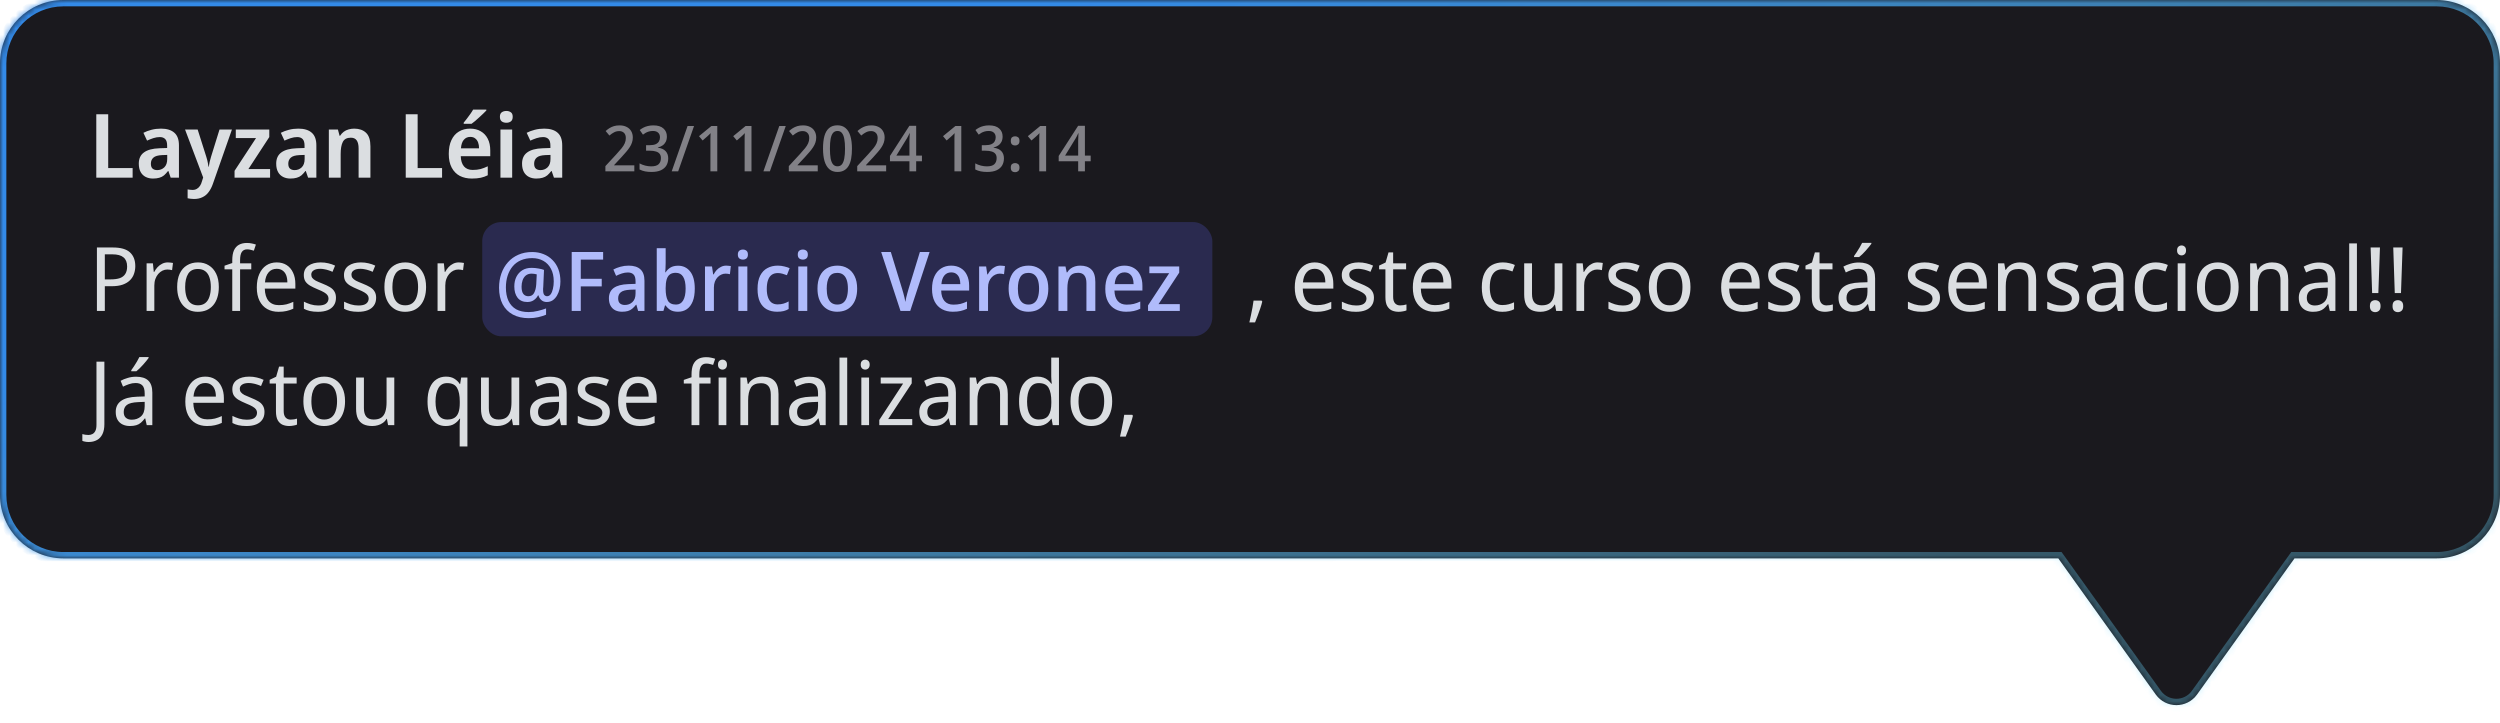
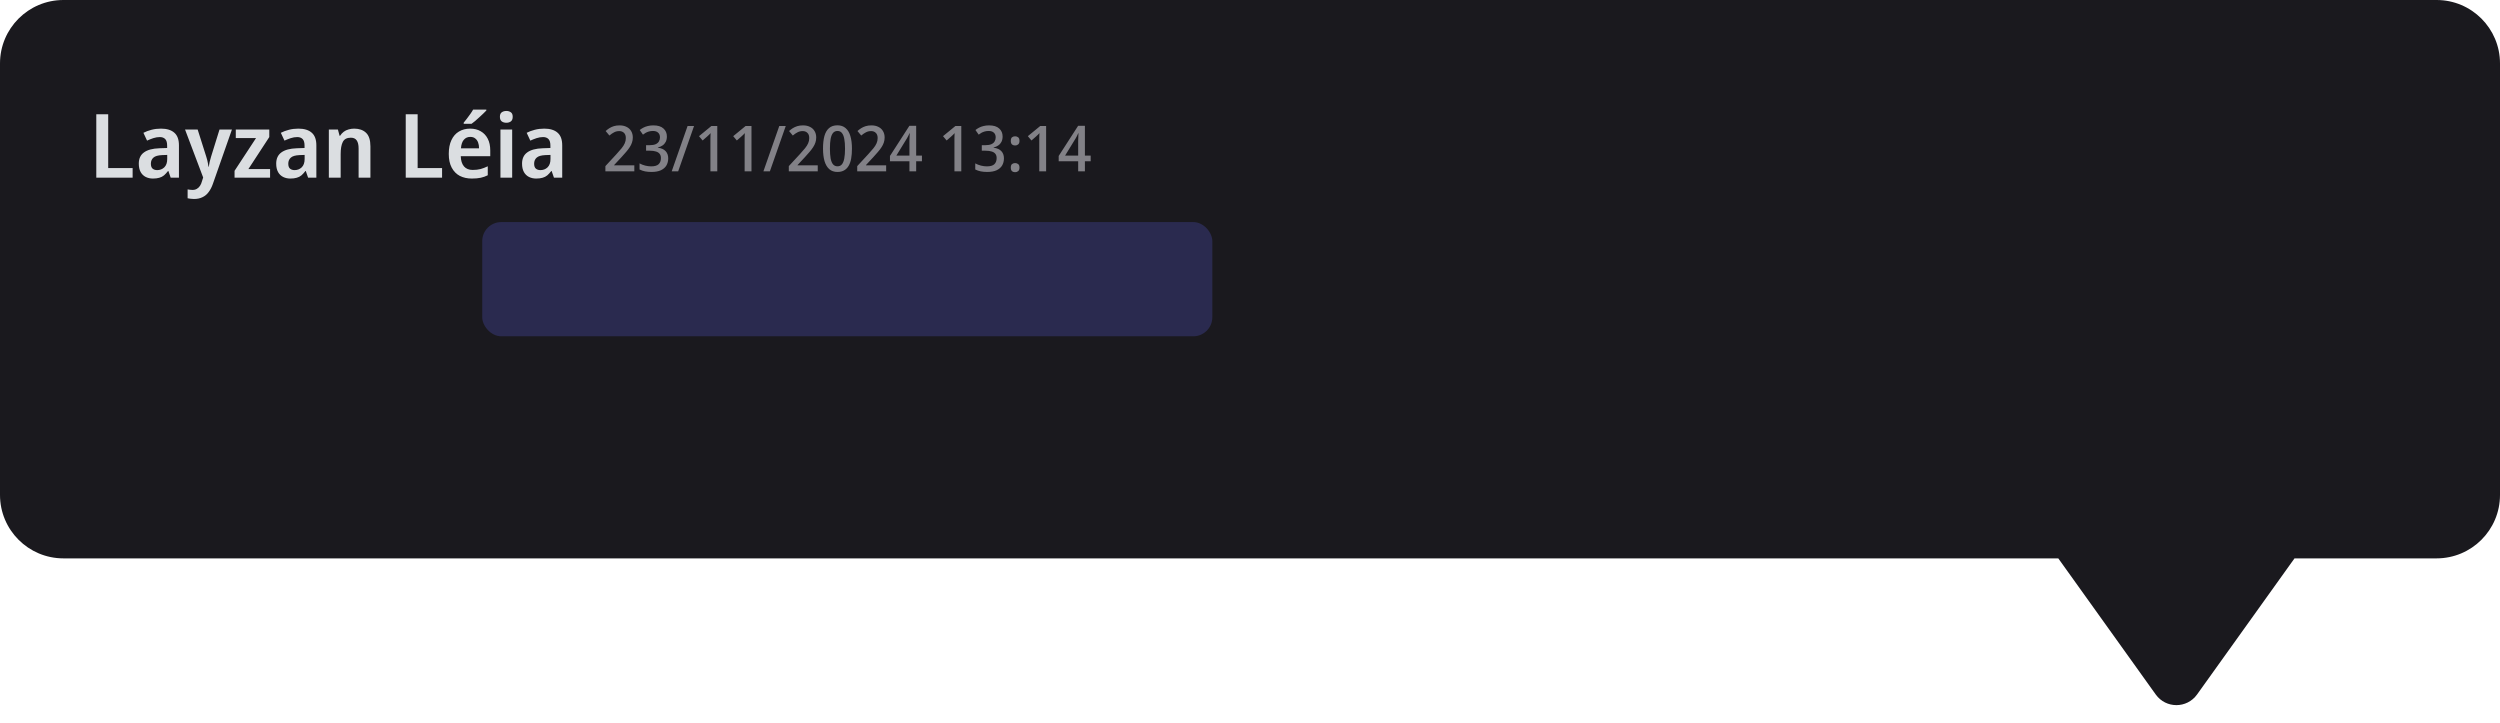
<svg xmlns="http://www.w3.org/2000/svg" width="394" height="114" viewBox="0 0 394 114" fill="none">
  <mask id="path-1-inside-1_3459_182" fill="white">
    <path d="M384 0C389.523 4.2521e-06 394 4.477 394 10V78C394 83.523 389.523 88 384 88H361.613L346.252 109.457C344.656 111.685 341.344 111.685 339.748 109.457L324.387 88H10C4.477 88 0 83.523 0 78V10C5.15422e-07 4.477 4.477 0 10 0H384Z" />
  </mask>
  <path d="M384 0C389.523 4.2521e-06 394 4.477 394 10V78C394 83.523 389.523 88 384 88H361.613L346.252 109.457C344.656 111.685 341.344 111.685 339.748 109.457L324.387 88H10C4.477 88 0 83.523 0 78V10C5.15422e-07 4.477 4.477 0 10 0H384Z" fill="#1A191E" />
-   <path d="M384 0V-1V0ZM394 78H395H394ZM361.613 88V87H361.099L360.8 87.418L361.613 88ZM346.252 109.457L347.065 110.039L347.065 110.039L346.252 109.457ZM339.748 109.457L338.935 110.039L338.935 110.039L339.748 109.457ZM324.387 88L325.2 87.418L324.901 87H324.387V88ZM10 88L10 89H10V88ZM0 10H-1H0ZM384 0V1C388.971 1 393 5.029 393 10H394H395C395 3.925 390.075 -1 384 -1V0ZM394 10H393V78H394H395V10H394ZM394 78H393C393 82.971 388.971 87 384 87V88V89C390.075 89 395 84.075 395 78H394ZM384 88V87H361.613V88V89H384V88ZM361.613 88L360.8 87.418L345.439 108.875L346.252 109.457L347.065 110.039L362.426 88.582L361.613 88ZM346.252 109.457L345.439 108.875C344.242 110.546 341.758 110.546 340.561 108.875L339.748 109.457L338.935 110.039C340.929 112.825 345.071 112.825 347.065 110.039L346.252 109.457ZM339.748 109.457L340.561 108.875L325.2 87.418L324.387 88L323.574 88.582L338.935 110.039L339.748 109.457ZM324.387 88V87H10V88V89H324.387V88ZM10 88L10 87C5.029 87 1 82.971 1 78H0H-1C-1 84.075 3.925 89 10 89L10 88ZM0 78H1V10H0H-1V78H0ZM0 10H1C1 5.029 5.029 1 10 1V0V-1C3.925 -1 -1 3.925 -1 10H0ZM10 0V1H384V0V-1H10V0Z" fill="url(#paint0_linear_3459_182)" mask="url(#path-1-inside-1_3459_182)" />
-   <path d="M17.794 39.004C19.026 39.004 19.922 39.261 20.482 39.774C21.042 40.287 21.322 41.011 21.322 41.944C21.322 42.355 21.257 42.751 21.126 43.134C21.005 43.507 20.799 43.843 20.51 44.142C20.221 44.441 19.833 44.679 19.348 44.856C18.872 45.024 18.284 45.108 17.584 45.108H16.52V49H15.274V39.004H17.794ZM17.696 40.082H16.52V44.03H17.444C18.023 44.03 18.503 43.965 18.886 43.834C19.269 43.694 19.553 43.475 19.74 43.176C19.936 42.877 20.034 42.485 20.034 42C20.034 41.356 19.843 40.875 19.46 40.558C19.087 40.241 18.499 40.082 17.696 40.082ZM26.45 41.356C26.581 41.356 26.721 41.365 26.87 41.384C27.019 41.393 27.15 41.412 27.262 41.44L27.122 42.574C27.01 42.546 26.884 42.523 26.744 42.504C26.613 42.485 26.487 42.476 26.366 42.476C26.095 42.476 25.839 42.537 25.596 42.658C25.353 42.779 25.134 42.952 24.938 43.176C24.751 43.391 24.602 43.652 24.49 43.96C24.378 44.268 24.322 44.613 24.322 44.996V49H23.104V41.496H24.098L24.238 42.868H24.294C24.443 42.588 24.621 42.336 24.826 42.112C25.041 41.879 25.283 41.697 25.554 41.566C25.825 41.426 26.123 41.356 26.45 41.356ZM34.487 45.234C34.487 45.859 34.408 46.415 34.249 46.9C34.1 47.376 33.88 47.782 33.591 48.118C33.302 48.454 32.952 48.711 32.541 48.888C32.13 49.056 31.673 49.14 31.169 49.14C30.702 49.14 30.268 49.056 29.867 48.888C29.475 48.711 29.13 48.454 28.831 48.118C28.542 47.782 28.318 47.376 28.159 46.9C28 46.415 27.921 45.859 27.921 45.234C27.921 44.403 28.052 43.703 28.313 43.134C28.584 42.555 28.966 42.117 29.461 41.818C29.956 41.51 30.539 41.356 31.211 41.356C31.855 41.356 32.42 41.51 32.905 41.818C33.4 42.117 33.787 42.555 34.067 43.134C34.347 43.703 34.487 44.403 34.487 45.234ZM29.181 45.234C29.181 45.822 29.251 46.335 29.391 46.774C29.531 47.203 29.75 47.535 30.049 47.768C30.348 48.001 30.73 48.118 31.197 48.118C31.664 48.118 32.046 48.001 32.345 47.768C32.644 47.535 32.863 47.203 33.003 46.774C33.152 46.335 33.227 45.822 33.227 45.234C33.227 44.637 33.152 44.128 33.003 43.708C32.863 43.288 32.644 42.966 32.345 42.742C32.046 42.509 31.659 42.392 31.183 42.392C30.483 42.392 29.974 42.644 29.657 43.148C29.34 43.652 29.181 44.347 29.181 45.234ZM39.601 42.448H37.837V49H36.605V42.448H35.387V41.874L36.605 41.454V41.02C36.605 40.376 36.694 39.853 36.871 39.452C37.058 39.051 37.324 38.757 37.669 38.57C38.015 38.383 38.43 38.29 38.915 38.29C39.205 38.29 39.466 38.318 39.699 38.374C39.942 38.421 40.152 38.477 40.329 38.542L40.007 39.508C39.858 39.461 39.69 39.415 39.503 39.368C39.326 39.321 39.139 39.298 38.943 39.298C38.57 39.298 38.29 39.438 38.103 39.718C37.926 39.989 37.837 40.418 37.837 41.006V41.496H39.601V42.448ZM43.608 41.356C44.215 41.356 44.737 41.496 45.176 41.776C45.614 42.056 45.95 42.453 46.184 42.966C46.426 43.47 46.548 44.063 46.548 44.744V45.486H41.732C41.751 46.335 41.951 46.984 42.334 47.432C42.717 47.871 43.253 48.09 43.944 48.09C44.392 48.09 44.788 48.048 45.134 47.964C45.489 47.871 45.852 47.74 46.226 47.572V48.65C45.862 48.818 45.502 48.939 45.148 49.014C44.803 49.098 44.383 49.14 43.888 49.14C43.216 49.14 42.623 48.995 42.11 48.706C41.596 48.417 41.195 47.987 40.906 47.418C40.617 46.839 40.472 46.135 40.472 45.304C40.472 44.483 40.602 43.778 40.864 43.19C41.125 42.602 41.489 42.149 41.956 41.832C42.432 41.515 42.983 41.356 43.608 41.356ZM43.608 42.364C43.066 42.364 42.637 42.555 42.32 42.938C42.002 43.311 41.816 43.834 41.76 44.506H45.288C45.288 44.077 45.227 43.703 45.106 43.386C44.984 43.069 44.798 42.821 44.546 42.644C44.303 42.457 43.99 42.364 43.608 42.364ZM52.949 46.928C52.949 47.413 52.832 47.819 52.599 48.146C52.375 48.473 52.053 48.72 51.633 48.888C51.213 49.056 50.709 49.14 50.121 49.14C49.626 49.14 49.197 49.098 48.833 49.014C48.478 48.93 48.166 48.813 47.895 48.664V47.544C48.184 47.693 48.53 47.833 48.931 47.964C49.332 48.085 49.738 48.146 50.149 48.146C50.718 48.146 51.129 48.048 51.381 47.852C51.642 47.647 51.773 47.376 51.773 47.04C51.773 46.853 51.722 46.685 51.619 46.536C51.526 46.387 51.353 46.237 51.101 46.088C50.858 45.939 50.504 45.771 50.037 45.584C49.589 45.397 49.202 45.211 48.875 45.024C48.558 44.837 48.31 44.613 48.133 44.352C47.965 44.091 47.881 43.755 47.881 43.344C47.881 42.709 48.124 42.219 48.609 41.874C49.104 41.529 49.748 41.356 50.541 41.356C50.97 41.356 51.372 41.403 51.745 41.496C52.118 41.58 52.473 41.701 52.809 41.86L52.403 42.84C52.207 42.747 52.002 42.667 51.787 42.602C51.572 42.527 51.353 42.471 51.129 42.434C50.914 42.387 50.695 42.364 50.471 42.364C50.014 42.364 49.664 42.448 49.421 42.616C49.178 42.775 49.057 42.994 49.057 43.274C49.057 43.479 49.113 43.657 49.225 43.806C49.337 43.955 49.519 44.1 49.771 44.24C50.032 44.371 50.387 44.525 50.835 44.702C51.283 44.879 51.666 45.061 51.983 45.248C52.3 45.435 52.538 45.663 52.697 45.934C52.865 46.195 52.949 46.527 52.949 46.928ZM59.279 46.928C59.279 47.413 59.162 47.819 58.929 48.146C58.705 48.473 58.383 48.72 57.963 48.888C57.543 49.056 57.039 49.14 56.451 49.14C55.956 49.14 55.527 49.098 55.163 49.014C54.808 48.93 54.496 48.813 54.225 48.664V47.544C54.514 47.693 54.86 47.833 55.261 47.964C55.662 48.085 56.068 48.146 56.479 48.146C57.048 48.146 57.459 48.048 57.711 47.852C57.972 47.647 58.103 47.376 58.103 47.04C58.103 46.853 58.052 46.685 57.949 46.536C57.856 46.387 57.683 46.237 57.431 46.088C57.188 45.939 56.834 45.771 56.367 45.584C55.919 45.397 55.532 45.211 55.205 45.024C54.888 44.837 54.64 44.613 54.463 44.352C54.295 44.091 54.211 43.755 54.211 43.344C54.211 42.709 54.454 42.219 54.939 41.874C55.434 41.529 56.078 41.356 56.871 41.356C57.3 41.356 57.702 41.403 58.075 41.496C58.448 41.58 58.803 41.701 59.139 41.86L58.733 42.84C58.537 42.747 58.332 42.667 58.117 42.602C57.902 42.527 57.683 42.471 57.459 42.434C57.244 42.387 57.025 42.364 56.801 42.364C56.344 42.364 55.994 42.448 55.751 42.616C55.508 42.775 55.387 42.994 55.387 43.274C55.387 43.479 55.443 43.657 55.555 43.806C55.667 43.955 55.849 44.1 56.101 44.24C56.362 44.371 56.717 44.525 57.165 44.702C57.613 44.879 57.996 45.061 58.313 45.248C58.63 45.435 58.868 45.663 59.027 45.934C59.195 46.195 59.279 46.527 59.279 46.928ZM67.149 45.234C67.149 45.859 67.07 46.415 66.911 46.9C66.762 47.376 66.543 47.782 66.253 48.118C65.964 48.454 65.614 48.711 65.203 48.888C64.793 49.056 64.335 49.14 63.831 49.14C63.364 49.14 62.931 49.056 62.529 48.888C62.137 48.711 61.792 48.454 61.493 48.118C61.204 47.782 60.98 47.376 60.821 46.9C60.663 46.415 60.583 45.859 60.583 45.234C60.583 44.403 60.714 43.703 60.975 43.134C61.246 42.555 61.629 42.117 62.123 41.818C62.618 41.51 63.201 41.356 63.873 41.356C64.517 41.356 65.082 41.51 65.567 41.818C66.062 42.117 66.449 42.555 66.729 43.134C67.009 43.703 67.149 44.403 67.149 45.234ZM61.843 45.234C61.843 45.822 61.913 46.335 62.053 46.774C62.193 47.203 62.413 47.535 62.711 47.768C63.01 48.001 63.392 48.118 63.859 48.118C64.326 48.118 64.709 48.001 65.007 47.768C65.306 47.535 65.525 47.203 65.665 46.774C65.814 46.335 65.889 45.822 65.889 45.234C65.889 44.637 65.814 44.128 65.665 43.708C65.525 43.288 65.306 42.966 65.007 42.742C64.709 42.509 64.321 42.392 63.845 42.392C63.145 42.392 62.636 42.644 62.319 43.148C62.002 43.652 61.843 44.347 61.843 45.234ZM72.305 41.356C72.436 41.356 72.576 41.365 72.725 41.384C72.875 41.393 73.005 41.412 73.118 41.44L72.978 42.574C72.865 42.546 72.74 42.523 72.6 42.504C72.469 42.485 72.343 42.476 72.222 42.476C71.951 42.476 71.694 42.537 71.451 42.658C71.209 42.779 70.99 42.952 70.793 43.176C70.607 43.391 70.457 43.652 70.346 43.96C70.234 44.268 70.177 44.613 70.177 44.996V49H68.96V41.496H69.954L70.094 42.868H70.15C70.299 42.588 70.476 42.336 70.681 42.112C70.896 41.879 71.139 41.697 71.409 41.566C71.68 41.426 71.979 41.356 72.305 41.356ZM198.931 47.53C198.856 47.857 198.754 48.211 198.623 48.594C198.502 48.977 198.366 49.355 198.217 49.728C198.077 50.111 197.937 50.47 197.797 50.806H196.901C196.985 50.451 197.069 50.069 197.153 49.658C197.237 49.257 197.316 48.86 197.391 48.468C197.466 48.067 197.522 47.703 197.559 47.376H198.833L198.931 47.53ZM207.192 41.356C207.798 41.356 208.321 41.496 208.76 41.776C209.198 42.056 209.534 42.453 209.768 42.966C210.01 43.47 210.132 44.063 210.132 44.744V45.486H205.316C205.334 46.335 205.535 46.984 205.918 47.432C206.3 47.871 206.837 48.09 207.528 48.09C207.976 48.09 208.372 48.048 208.718 47.964C209.072 47.871 209.436 47.74 209.81 47.572V48.65C209.446 48.818 209.086 48.939 208.732 49.014C208.386 49.098 207.966 49.14 207.472 49.14C206.8 49.14 206.207 48.995 205.694 48.706C205.18 48.417 204.779 47.987 204.49 47.418C204.2 46.839 204.056 46.135 204.056 45.304C204.056 44.483 204.186 43.778 204.448 43.19C204.709 42.602 205.073 42.149 205.54 41.832C206.016 41.515 206.566 41.356 207.192 41.356ZM207.192 42.364C206.65 42.364 206.221 42.555 205.904 42.938C205.586 43.311 205.4 43.834 205.344 44.506H208.872C208.872 44.077 208.811 43.703 208.69 43.386C208.568 43.069 208.382 42.821 208.13 42.644C207.887 42.457 207.574 42.364 207.192 42.364ZM216.533 46.928C216.533 47.413 216.416 47.819 216.183 48.146C215.959 48.473 215.637 48.72 215.217 48.888C214.797 49.056 214.293 49.14 213.705 49.14C213.21 49.14 212.781 49.098 212.417 49.014C212.062 48.93 211.75 48.813 211.479 48.664V47.544C211.768 47.693 212.114 47.833 212.515 47.964C212.916 48.085 213.322 48.146 213.733 48.146C214.302 48.146 214.713 48.048 214.965 47.852C215.226 47.647 215.357 47.376 215.357 47.04C215.357 46.853 215.306 46.685 215.203 46.536C215.11 46.387 214.937 46.237 214.685 46.088C214.442 45.939 214.088 45.771 213.621 45.584C213.173 45.397 212.786 45.211 212.459 45.024C212.142 44.837 211.894 44.613 211.717 44.352C211.549 44.091 211.465 43.755 211.465 43.344C211.465 42.709 211.708 42.219 212.193 41.874C212.688 41.529 213.332 41.356 214.125 41.356C214.554 41.356 214.956 41.403 215.329 41.496C215.702 41.58 216.057 41.701 216.393 41.86L215.987 42.84C215.791 42.747 215.586 42.667 215.371 42.602C215.156 42.527 214.937 42.471 214.713 42.434C214.498 42.387 214.279 42.364 214.055 42.364C213.598 42.364 213.248 42.448 213.005 42.616C212.762 42.775 212.641 42.994 212.641 43.274C212.641 43.479 212.697 43.657 212.809 43.806C212.921 43.955 213.103 44.1 213.355 44.24C213.616 44.371 213.971 44.525 214.419 44.702C214.867 44.879 215.25 45.061 215.567 45.248C215.884 45.435 216.122 45.663 216.281 45.934C216.449 46.195 216.533 46.527 216.533 46.928ZM220.651 48.132C220.828 48.132 221.01 48.118 221.197 48.09C221.384 48.053 221.538 48.015 221.659 47.978V48.916C221.528 48.981 221.342 49.033 221.099 49.07C220.866 49.117 220.642 49.14 220.427 49.14C220.054 49.14 219.708 49.075 219.391 48.944C219.074 48.804 218.817 48.566 218.621 48.23C218.434 47.894 218.341 47.423 218.341 46.816V42.448H217.347V41.86L218.369 41.37L218.831 39.774H219.559V41.496H221.603V42.448H219.559V46.788C219.559 47.245 219.662 47.586 219.867 47.81C220.072 48.025 220.334 48.132 220.651 48.132ZM225.799 41.356C226.406 41.356 226.929 41.496 227.367 41.776C227.806 42.056 228.142 42.453 228.375 42.966C228.618 43.47 228.739 44.063 228.739 44.744V45.486H223.923C223.942 46.335 224.143 46.984 224.525 47.432C224.908 47.871 225.445 48.09 226.135 48.09C226.583 48.09 226.98 48.048 227.325 47.964C227.68 47.871 228.044 47.74 228.417 47.572V48.65C228.053 48.818 227.694 48.939 227.339 49.014C226.994 49.098 226.574 49.14 226.079 49.14C225.407 49.14 224.815 48.995 224.301 48.706C223.788 48.417 223.387 47.987 223.097 47.418C222.808 46.839 222.663 46.135 222.663 45.304C222.663 44.483 222.794 43.778 223.055 43.19C223.317 42.602 223.681 42.149 224.147 41.832C224.623 41.515 225.174 41.356 225.799 41.356ZM225.799 42.364C225.258 42.364 224.829 42.555 224.511 42.938C224.194 43.311 224.007 43.834 223.951 44.506H227.479C227.479 44.077 227.419 43.703 227.297 43.386C227.176 43.069 226.989 42.821 226.737 42.644C226.495 42.457 226.182 42.364 225.799 42.364ZM236.766 49.14C236.132 49.14 235.572 49.005 235.086 48.734C234.601 48.463 234.218 48.043 233.938 47.474C233.668 46.905 233.532 46.177 233.532 45.29C233.532 44.366 233.677 43.615 233.966 43.036C234.256 42.457 234.648 42.033 235.142 41.762C235.646 41.491 236.216 41.356 236.85 41.356C237.214 41.356 237.564 41.398 237.9 41.482C238.246 41.557 238.526 41.65 238.74 41.762L238.362 42.784C238.148 42.7 237.896 42.621 237.606 42.546C237.326 42.471 237.065 42.434 236.822 42.434C236.365 42.434 235.987 42.541 235.688 42.756C235.39 42.971 235.166 43.288 235.016 43.708C234.867 44.128 234.792 44.651 234.792 45.276C234.792 45.873 234.867 46.382 235.016 46.802C235.166 47.222 235.385 47.539 235.674 47.754C235.973 47.969 236.337 48.076 236.766 48.076C237.149 48.076 237.49 48.034 237.788 47.95C238.087 47.866 238.362 47.763 238.614 47.642V48.734C238.372 48.865 238.106 48.963 237.816 49.028C237.527 49.103 237.177 49.14 236.766 49.14ZM246.232 41.496V49H245.252L245.07 48.006H245.014C244.864 48.267 244.668 48.482 244.426 48.65C244.192 48.818 243.936 48.939 243.656 49.014C243.376 49.098 243.082 49.14 242.774 49.14C242.214 49.14 241.742 49.047 241.36 48.86C240.977 48.664 240.688 48.365 240.492 47.964C240.305 47.563 240.212 47.045 240.212 46.41V41.496H241.444V46.326C241.444 46.923 241.57 47.371 241.822 47.67C242.074 47.969 242.461 48.118 242.984 48.118C243.497 48.118 243.898 48.015 244.188 47.81C244.486 47.595 244.696 47.287 244.818 46.886C244.948 46.475 245.014 45.981 245.014 45.402V41.496H246.232ZM251.79 41.356C251.921 41.356 252.061 41.365 252.21 41.384C252.359 41.393 252.49 41.412 252.602 41.44L252.462 42.574C252.35 42.546 252.224 42.523 252.084 42.504C251.953 42.485 251.827 42.476 251.706 42.476C251.435 42.476 251.179 42.537 250.936 42.658C250.693 42.779 250.474 42.952 250.278 43.176C250.091 43.391 249.942 43.652 249.83 43.96C249.718 44.268 249.662 44.613 249.662 44.996V49H248.444V41.496H249.438L249.578 42.868H249.634C249.783 42.588 249.961 42.336 250.166 42.112C250.381 41.879 250.623 41.697 250.894 41.566C251.165 41.426 251.463 41.356 251.79 41.356ZM258.547 46.928C258.547 47.413 258.43 47.819 258.197 48.146C257.973 48.473 257.651 48.72 257.231 48.888C256.811 49.056 256.307 49.14 255.719 49.14C255.224 49.14 254.795 49.098 254.431 49.014C254.076 48.93 253.763 48.813 253.493 48.664V47.544C253.782 47.693 254.127 47.833 254.529 47.964C254.93 48.085 255.336 48.146 255.747 48.146C256.316 48.146 256.727 48.048 256.979 47.852C257.24 47.647 257.371 47.376 257.371 47.04C257.371 46.853 257.319 46.685 257.217 46.536C257.123 46.387 256.951 46.237 256.699 46.088C256.456 45.939 256.101 45.771 255.635 45.584C255.187 45.397 254.799 45.211 254.473 45.024C254.155 44.837 253.908 44.613 253.731 44.352C253.563 44.091 253.479 43.755 253.479 43.344C253.479 42.709 253.721 42.219 254.207 41.874C254.701 41.529 255.345 41.356 256.139 41.356C256.568 41.356 256.969 41.403 257.343 41.496C257.716 41.58 258.071 41.701 258.407 41.86L258.001 42.84C257.805 42.747 257.599 42.667 257.385 42.602C257.17 42.527 256.951 42.471 256.727 42.434C256.512 42.387 256.293 42.364 256.069 42.364C255.611 42.364 255.261 42.448 255.019 42.616C254.776 42.775 254.655 42.994 254.655 43.274C254.655 43.479 254.711 43.657 254.823 43.806C254.935 43.955 255.117 44.1 255.369 44.24C255.63 44.371 255.985 44.525 256.433 44.702C256.881 44.879 257.263 45.061 257.581 45.248C257.898 45.435 258.136 45.663 258.295 45.934C258.463 46.195 258.547 46.527 258.547 46.928ZM266.417 45.234C266.417 45.859 266.337 46.415 266.179 46.9C266.029 47.376 265.81 47.782 265.521 48.118C265.231 48.454 264.881 48.711 264.471 48.888C264.06 49.056 263.603 49.14 263.099 49.14C262.632 49.14 262.198 49.056 261.797 48.888C261.405 48.711 261.059 48.454 260.761 48.118C260.471 47.782 260.247 47.376 260.089 46.9C259.93 46.415 259.851 45.859 259.851 45.234C259.851 44.403 259.981 43.703 260.243 43.134C260.513 42.555 260.896 42.117 261.391 41.818C261.885 41.51 262.469 41.356 263.141 41.356C263.785 41.356 264.349 41.51 264.835 41.818C265.329 42.117 265.717 42.555 265.997 43.134C266.277 43.703 266.417 44.403 266.417 45.234ZM261.111 45.234C261.111 45.822 261.181 46.335 261.321 46.774C261.461 47.203 261.68 47.535 261.979 47.768C262.277 48.001 262.66 48.118 263.127 48.118C263.593 48.118 263.976 48.001 264.275 47.768C264.573 47.535 264.793 47.203 264.933 46.774C265.082 46.335 265.157 45.822 265.157 45.234C265.157 44.637 265.082 44.128 264.933 43.708C264.793 43.288 264.573 42.966 264.275 42.742C263.976 42.509 263.589 42.392 263.113 42.392C262.413 42.392 261.904 42.644 261.587 43.148C261.269 43.652 261.111 44.347 261.111 45.234ZM274.389 41.356C274.996 41.356 275.518 41.496 275.957 41.776C276.396 42.056 276.732 42.453 276.965 42.966C277.208 43.47 277.329 44.063 277.329 44.744V45.486H272.513C272.532 46.335 272.732 46.984 273.115 47.432C273.498 47.871 274.034 48.09 274.725 48.09C275.173 48.09 275.57 48.048 275.915 47.964C276.27 47.871 276.634 47.74 277.007 47.572V48.65C276.643 48.818 276.284 48.939 275.929 49.014C275.584 49.098 275.164 49.14 274.669 49.14C273.997 49.14 273.404 48.995 272.891 48.706C272.378 48.417 271.976 47.987 271.687 47.418C271.398 46.839 271.253 46.135 271.253 45.304C271.253 44.483 271.384 43.778 271.645 43.19C271.906 42.602 272.27 42.149 272.737 41.832C273.213 41.515 273.764 41.356 274.389 41.356ZM274.389 42.364C273.848 42.364 273.418 42.555 273.101 42.938C272.784 43.311 272.597 43.834 272.541 44.506H276.069C276.069 44.077 276.008 43.703 275.887 43.386C275.766 43.069 275.579 42.821 275.327 42.644C275.084 42.457 274.772 42.364 274.389 42.364ZM283.73 46.928C283.73 47.413 283.614 47.819 283.38 48.146C283.156 48.473 282.834 48.72 282.414 48.888C281.994 49.056 281.49 49.14 280.902 49.14C280.408 49.14 279.978 49.098 279.614 49.014C279.26 48.93 278.947 48.813 278.676 48.664V47.544C278.966 47.693 279.311 47.833 279.712 47.964C280.114 48.085 280.52 48.146 280.93 48.146C281.5 48.146 281.91 48.048 282.162 47.852C282.424 47.647 282.554 47.376 282.554 47.04C282.554 46.853 282.503 46.685 282.4 46.536C282.307 46.387 282.134 46.237 281.882 46.088C281.64 45.939 281.285 45.771 280.818 45.584C280.37 45.397 279.983 45.211 279.656 45.024C279.339 44.837 279.092 44.613 278.914 44.352C278.746 44.091 278.662 43.755 278.662 43.344C278.662 42.709 278.905 42.219 279.39 41.874C279.885 41.529 280.529 41.356 281.322 41.356C281.752 41.356 282.153 41.403 282.526 41.496C282.9 41.58 283.254 41.701 283.59 41.86L283.184 42.84C282.988 42.747 282.783 42.667 282.568 42.602C282.354 42.527 282.134 42.471 281.91 42.434C281.696 42.387 281.476 42.364 281.252 42.364C280.795 42.364 280.445 42.448 280.202 42.616C279.96 42.775 279.838 42.994 279.838 43.274C279.838 43.479 279.894 43.657 280.006 43.806C280.118 43.955 280.3 44.1 280.552 44.24C280.814 44.371 281.168 44.525 281.616 44.702C282.064 44.879 282.447 45.061 282.764 45.248C283.082 45.435 283.32 45.663 283.478 45.934C283.646 46.195 283.73 46.527 283.73 46.928ZM287.848 48.132C288.026 48.132 288.208 48.118 288.394 48.09C288.581 48.053 288.735 48.015 288.856 47.978V48.916C288.726 48.981 288.539 49.033 288.296 49.07C288.063 49.117 287.839 49.14 287.624 49.14C287.251 49.14 286.906 49.075 286.588 48.944C286.271 48.804 286.014 48.566 285.818 48.23C285.632 47.894 285.538 47.423 285.538 46.816V42.448H284.544V41.86L285.566 41.37L286.028 39.774H286.756V41.496H288.8V42.448H286.756V46.788C286.756 47.245 286.859 47.586 287.064 47.81C287.27 48.025 287.531 48.132 287.848 48.132ZM292.954 41.37C293.813 41.37 294.452 41.571 294.872 41.972C295.302 42.373 295.516 43.013 295.516 43.89V49H294.634L294.396 47.936H294.34C294.135 48.207 293.925 48.435 293.71 48.622C293.505 48.799 293.262 48.93 292.982 49.014C292.712 49.098 292.376 49.14 291.974 49.14C291.554 49.14 291.176 49.061 290.84 48.902C290.504 48.743 290.238 48.501 290.042 48.174C289.846 47.838 289.748 47.418 289.748 46.914C289.748 46.167 290.024 45.593 290.574 45.192C291.125 44.781 291.974 44.557 293.122 44.52L294.312 44.478V44.03C294.312 43.405 294.186 42.971 293.934 42.728C293.692 42.485 293.342 42.364 292.884 42.364C292.52 42.364 292.17 42.425 291.834 42.546C291.508 42.658 291.195 42.789 290.896 42.938L290.518 42.014C290.836 41.837 291.204 41.687 291.624 41.566C292.044 41.435 292.488 41.37 292.954 41.37ZM293.29 45.374C292.432 45.411 291.834 45.561 291.498 45.822C291.172 46.083 291.008 46.452 291.008 46.928C291.008 47.348 291.125 47.656 291.358 47.852C291.592 48.048 291.895 48.146 292.268 48.146C292.847 48.146 293.332 47.973 293.724 47.628C294.116 47.273 294.312 46.732 294.312 46.004V45.332L293.29 45.374ZM294.928 38.416C294.844 38.547 294.723 38.705 294.564 38.892C294.415 39.079 294.247 39.275 294.06 39.48C293.883 39.676 293.701 39.867 293.514 40.054C293.328 40.231 293.155 40.385 292.996 40.516H292.198V40.348C292.329 40.171 292.474 39.961 292.632 39.718C292.791 39.475 292.945 39.228 293.094 38.976C293.244 38.715 293.37 38.481 293.472 38.276H294.928V38.416ZM305.742 46.928C305.742 47.413 305.625 47.819 305.392 48.146C305.168 48.473 304.846 48.72 304.426 48.888C304.006 49.056 303.502 49.14 302.914 49.14C302.419 49.14 301.99 49.098 301.626 49.014C301.271 48.93 300.959 48.813 300.688 48.664V47.544C300.977 47.693 301.323 47.833 301.724 47.964C302.125 48.085 302.531 48.146 302.942 48.146C303.511 48.146 303.922 48.048 304.174 47.852C304.435 47.647 304.566 47.376 304.566 47.04C304.566 46.853 304.515 46.685 304.412 46.536C304.319 46.387 304.146 46.237 303.894 46.088C303.651 45.939 303.297 45.771 302.83 45.584C302.382 45.397 301.995 45.211 301.668 45.024C301.351 44.837 301.103 44.613 300.926 44.352C300.758 44.091 300.674 43.755 300.674 43.344C300.674 42.709 300.917 42.219 301.402 41.874C301.897 41.529 302.541 41.356 303.334 41.356C303.763 41.356 304.165 41.403 304.538 41.496C304.911 41.58 305.266 41.701 305.602 41.86L305.196 42.84C305 42.747 304.795 42.667 304.58 42.602C304.365 42.527 304.146 42.471 303.922 42.434C303.707 42.387 303.488 42.364 303.264 42.364C302.807 42.364 302.457 42.448 302.214 42.616C301.971 42.775 301.85 42.994 301.85 43.274C301.85 43.479 301.906 43.657 302.018 43.806C302.13 43.955 302.312 44.1 302.564 44.24C302.825 44.371 303.18 44.525 303.628 44.702C304.076 44.879 304.459 45.061 304.776 45.248C305.093 45.435 305.331 45.663 305.49 45.934C305.658 46.195 305.742 46.527 305.742 46.928ZM310.182 41.356C310.789 41.356 311.311 41.496 311.75 41.776C312.189 42.056 312.525 42.453 312.758 42.966C313.001 43.47 313.122 44.063 313.122 44.744V45.486H308.306C308.325 46.335 308.525 46.984 308.908 47.432C309.291 47.871 309.827 48.09 310.518 48.09C310.966 48.09 311.363 48.048 311.708 47.964C312.063 47.871 312.427 47.74 312.8 47.572V48.65C312.436 48.818 312.077 48.939 311.722 49.014C311.377 49.098 310.957 49.14 310.462 49.14C309.79 49.14 309.197 48.995 308.684 48.706C308.171 48.417 307.769 47.987 307.48 47.418C307.191 46.839 307.046 46.135 307.046 45.304C307.046 44.483 307.177 43.778 307.438 43.19C307.699 42.602 308.063 42.149 308.53 41.832C309.006 41.515 309.557 41.356 310.182 41.356ZM310.182 42.364C309.641 42.364 309.211 42.555 308.894 42.938C308.577 43.311 308.39 43.834 308.334 44.506H311.862C311.862 44.077 311.801 43.703 311.68 43.386C311.559 43.069 311.372 42.821 311.12 42.644C310.877 42.457 310.565 42.364 310.182 42.364ZM318.333 41.356C319.173 41.356 319.808 41.575 320.237 42.014C320.676 42.443 320.895 43.143 320.895 44.114V49H319.677V44.198C319.677 43.591 319.551 43.139 319.299 42.84C319.047 42.541 318.66 42.392 318.137 42.392C317.372 42.392 316.84 42.625 316.541 43.092C316.252 43.559 316.107 44.231 316.107 45.108V49H314.889V41.496H315.869L316.051 42.518H316.121C316.271 42.257 316.462 42.042 316.695 41.874C316.929 41.697 317.185 41.566 317.465 41.482C317.745 41.398 318.035 41.356 318.333 41.356ZM327.699 46.928C327.699 47.413 327.582 47.819 327.349 48.146C327.125 48.473 326.803 48.72 326.383 48.888C325.963 49.056 325.459 49.14 324.871 49.14C324.376 49.14 323.947 49.098 323.583 49.014C323.228 48.93 322.916 48.813 322.645 48.664V47.544C322.934 47.693 323.28 47.833 323.681 47.964C324.082 48.085 324.488 48.146 324.899 48.146C325.468 48.146 325.879 48.048 326.131 47.852C326.392 47.647 326.523 47.376 326.523 47.04C326.523 46.853 326.472 46.685 326.369 46.536C326.276 46.387 326.103 46.237 325.851 46.088C325.608 45.939 325.254 45.771 324.787 45.584C324.339 45.397 323.952 45.211 323.625 45.024C323.308 44.837 323.06 44.613 322.883 44.352C322.715 44.091 322.631 43.755 322.631 43.344C322.631 42.709 322.874 42.219 323.359 41.874C323.854 41.529 324.498 41.356 325.291 41.356C325.72 41.356 326.122 41.403 326.495 41.496C326.868 41.58 327.223 41.701 327.559 41.86L327.153 42.84C326.957 42.747 326.752 42.667 326.537 42.602C326.322 42.527 326.103 42.471 325.879 42.434C325.664 42.387 325.445 42.364 325.221 42.364C324.764 42.364 324.414 42.448 324.171 42.616C323.928 42.775 323.807 42.994 323.807 43.274C323.807 43.479 323.863 43.657 323.975 43.806C324.087 43.955 324.269 44.1 324.521 44.24C324.782 44.371 325.137 44.525 325.585 44.702C326.033 44.879 326.416 45.061 326.733 45.248C327.05 45.435 327.288 45.663 327.447 45.934C327.615 46.195 327.699 46.527 327.699 46.928ZM332.097 41.37C332.956 41.37 333.595 41.571 334.015 41.972C334.444 42.373 334.659 43.013 334.659 43.89V49H333.777L333.539 47.936H333.483C333.278 48.207 333.068 48.435 332.853 48.622C332.648 48.799 332.405 48.93 332.125 49.014C331.854 49.098 331.518 49.14 331.117 49.14C330.697 49.14 330.319 49.061 329.983 48.902C329.647 48.743 329.381 48.501 329.185 48.174C328.989 47.838 328.891 47.418 328.891 46.914C328.891 46.167 329.166 45.593 329.717 45.192C330.268 44.781 331.117 44.557 332.265 44.52L333.455 44.478V44.03C333.455 43.405 333.329 42.971 333.077 42.728C332.834 42.485 332.484 42.364 332.027 42.364C331.663 42.364 331.313 42.425 330.977 42.546C330.65 42.658 330.338 42.789 330.039 42.938L329.661 42.014C329.978 41.837 330.347 41.687 330.767 41.566C331.187 41.435 331.63 41.37 332.097 41.37ZM332.433 45.374C331.574 45.411 330.977 45.561 330.641 45.822C330.314 46.083 330.151 46.452 330.151 46.928C330.151 47.348 330.268 47.656 330.501 47.852C330.734 48.048 331.038 48.146 331.411 48.146C331.99 48.146 332.475 47.973 332.867 47.628C333.259 47.273 333.455 46.732 333.455 46.004V45.332L332.433 45.374ZM339.675 49.14C339.04 49.14 338.48 49.005 337.995 48.734C337.509 48.463 337.127 48.043 336.847 47.474C336.576 46.905 336.441 46.177 336.441 45.29C336.441 44.366 336.585 43.615 336.875 43.036C337.164 42.457 337.556 42.033 338.051 41.762C338.555 41.491 339.124 41.356 339.759 41.356C340.123 41.356 340.473 41.398 340.809 41.482C341.154 41.557 341.434 41.65 341.649 41.762L341.271 42.784C341.056 42.7 340.804 42.621 340.515 42.546C340.235 42.471 339.973 42.434 339.731 42.434C339.273 42.434 338.895 42.541 338.597 42.756C338.298 42.971 338.074 43.288 337.925 43.708C337.775 44.128 337.701 44.651 337.701 45.276C337.701 45.873 337.775 46.382 337.925 46.802C338.074 47.222 338.293 47.539 338.583 47.754C338.881 47.969 339.245 48.076 339.675 48.076C340.057 48.076 340.398 48.034 340.697 47.95C340.995 47.866 341.271 47.763 341.523 47.642V48.734C341.28 48.865 341.014 48.963 340.725 49.028C340.435 49.103 340.085 49.14 339.675 49.14ZM344.422 41.496V49H343.204V41.496H344.422ZM343.82 38.682C344.007 38.682 344.17 38.747 344.31 38.878C344.45 38.999 344.52 39.195 344.52 39.466C344.52 39.727 344.45 39.923 344.31 40.054C344.17 40.185 344.007 40.25 343.82 40.25C343.624 40.25 343.456 40.185 343.316 40.054C343.176 39.923 343.106 39.727 343.106 39.466C343.106 39.195 343.176 38.999 343.316 38.878C343.456 38.747 343.624 38.682 343.82 38.682ZM352.809 45.234C352.809 45.859 352.73 46.415 352.571 46.9C352.422 47.376 352.203 47.782 351.913 48.118C351.624 48.454 351.274 48.711 350.863 48.888C350.453 49.056 349.995 49.14 349.491 49.14C349.025 49.14 348.591 49.056 348.189 48.888C347.797 48.711 347.452 48.454 347.153 48.118C346.864 47.782 346.64 47.376 346.481 46.9C346.323 46.415 346.243 45.859 346.243 45.234C346.243 44.403 346.374 43.703 346.635 43.134C346.906 42.555 347.289 42.117 347.783 41.818C348.278 41.51 348.861 41.356 349.533 41.356C350.177 41.356 350.742 41.51 351.227 41.818C351.722 42.117 352.109 42.555 352.389 43.134C352.669 43.703 352.809 44.403 352.809 45.234ZM347.503 45.234C347.503 45.822 347.573 46.335 347.713 46.774C347.853 47.203 348.073 47.535 348.371 47.768C348.67 48.001 349.053 48.118 349.519 48.118C349.986 48.118 350.369 48.001 350.667 47.768C350.966 47.535 351.185 47.203 351.325 46.774C351.475 46.335 351.549 45.822 351.549 45.234C351.549 44.637 351.475 44.128 351.325 43.708C351.185 43.288 350.966 42.966 350.667 42.742C350.369 42.509 349.981 42.392 349.505 42.392C348.805 42.392 348.297 42.644 347.979 43.148C347.662 43.652 347.503 44.347 347.503 45.234ZM358.064 41.356C358.904 41.356 359.538 41.575 359.968 42.014C360.406 42.443 360.626 43.143 360.626 44.114V49H359.408V44.198C359.408 43.591 359.282 43.139 359.03 42.84C358.778 42.541 358.39 42.392 357.868 42.392C357.102 42.392 356.57 42.625 356.272 43.092C355.982 43.559 355.838 44.231 355.838 45.108V49H354.62V41.496H355.6L355.782 42.518H355.852C356.001 42.257 356.192 42.042 356.426 41.874C356.659 41.697 356.916 41.566 357.196 41.482C357.476 41.398 357.765 41.356 358.064 41.356ZM365.497 41.37C366.356 41.37 366.995 41.571 367.415 41.972C367.845 42.373 368.059 43.013 368.059 43.89V49H367.177L366.939 47.936H366.883C366.678 48.207 366.468 48.435 366.253 48.622C366.048 48.799 365.805 48.93 365.525 49.014C365.255 49.098 364.919 49.14 364.517 49.14C364.097 49.14 363.719 49.061 363.383 48.902C363.047 48.743 362.781 48.501 362.585 48.174C362.389 47.838 362.291 47.418 362.291 46.914C362.291 46.167 362.567 45.593 363.117 45.192C363.668 44.781 364.517 44.557 365.665 44.52L366.855 44.478V44.03C366.855 43.405 366.729 42.971 366.477 42.728C366.235 42.485 365.885 42.364 365.427 42.364C365.063 42.364 364.713 42.425 364.377 42.546C364.051 42.658 363.738 42.789 363.439 42.938L363.061 42.014C363.379 41.837 363.747 41.687 364.167 41.566C364.587 41.435 365.031 41.37 365.497 41.37ZM365.833 45.374C364.975 45.411 364.377 45.561 364.041 45.822C363.715 46.083 363.551 46.452 363.551 46.928C363.551 47.348 363.668 47.656 363.901 47.852C364.135 48.048 364.438 48.146 364.811 48.146C365.39 48.146 365.875 47.973 366.267 47.628C366.659 47.273 366.855 46.732 366.855 46.004V45.332L365.833 45.374ZM371.451 49H370.233V38.36H371.451V49ZM374.827 46.186H373.847L373.609 39.004H375.079L374.827 46.186ZM373.497 48.244C373.497 47.899 373.576 47.656 373.735 47.516C373.903 47.376 374.103 47.306 374.337 47.306C374.561 47.306 374.757 47.376 374.925 47.516C375.093 47.656 375.177 47.899 375.177 48.244C375.177 48.58 375.093 48.823 374.925 48.972C374.757 49.121 374.561 49.196 374.337 49.196C374.103 49.196 373.903 49.121 373.735 48.972C373.576 48.823 373.497 48.58 373.497 48.244ZM378.395 46.186H377.415L377.177 39.004H378.647L378.395 46.186ZM377.065 48.244C377.065 47.899 377.144 47.656 377.303 47.516C377.471 47.376 377.672 47.306 377.905 47.306C378.129 47.306 378.325 47.376 378.493 47.516C378.661 47.656 378.745 47.899 378.745 48.244C378.745 48.58 378.661 48.823 378.493 48.972C378.325 49.121 378.129 49.196 377.905 49.196C377.672 49.196 377.471 49.121 377.303 48.972C377.144 48.823 377.065 48.58 377.065 48.244ZM13.972 69.66C13.757 69.66 13.571 69.641 13.412 69.604C13.244 69.576 13.099 69.534 12.978 69.478V68.414C13.118 68.451 13.267 68.484 13.426 68.512C13.585 68.54 13.753 68.554 13.93 68.554C14.154 68.554 14.359 68.507 14.546 68.414C14.742 68.321 14.901 68.157 15.022 67.924C15.143 67.691 15.204 67.364 15.204 66.944V57.004H16.45V66.846C16.45 67.49 16.347 68.017 16.142 68.428C15.937 68.848 15.647 69.156 15.274 69.352C14.91 69.557 14.476 69.66 13.972 69.66ZM21.445 59.37C22.303 59.37 22.943 59.571 23.363 59.972C23.792 60.373 24.007 61.013 24.007 61.89V67H23.125L22.887 65.936H22.831C22.625 66.207 22.415 66.435 22.201 66.622C21.995 66.799 21.753 66.93 21.473 67.014C21.202 67.098 20.866 67.14 20.465 67.14C20.045 67.14 19.667 67.061 19.331 66.902C18.995 66.743 18.729 66.501 18.533 66.174C18.337 65.838 18.239 65.418 18.239 64.914C18.239 64.167 18.514 63.593 19.065 63.192C19.615 62.781 20.465 62.557 21.613 62.52L22.803 62.478V62.03C22.803 61.405 22.677 60.971 22.425 60.728C22.182 60.485 21.832 60.364 21.375 60.364C21.011 60.364 20.661 60.425 20.325 60.546C19.998 60.658 19.685 60.789 19.387 60.938L19.009 60.014C19.326 59.837 19.695 59.687 20.115 59.566C20.535 59.435 20.978 59.37 21.445 59.37ZM21.781 63.374C20.922 63.411 20.325 63.561 19.989 63.822C19.662 64.083 19.499 64.452 19.499 64.928C19.499 65.348 19.615 65.656 19.849 65.852C20.082 66.048 20.385 66.146 20.759 66.146C21.337 66.146 21.823 65.973 22.215 65.628C22.607 65.273 22.803 64.732 22.803 64.004V63.332L21.781 63.374ZM23.419 56.416C23.335 56.547 23.213 56.705 23.055 56.892C22.905 57.079 22.737 57.275 22.551 57.48C22.373 57.676 22.191 57.867 22.005 58.054C21.818 58.231 21.645 58.385 21.487 58.516H20.689V58.348C20.819 58.171 20.964 57.961 21.123 57.718C21.281 57.475 21.435 57.228 21.585 56.976C21.734 56.715 21.86 56.481 21.963 56.276H23.419V56.416ZM32.342 59.356C32.949 59.356 33.471 59.496 33.91 59.776C34.349 60.056 34.685 60.453 34.918 60.966C35.161 61.47 35.282 62.063 35.282 62.744V63.486H30.466C30.485 64.335 30.686 64.984 31.068 65.432C31.451 65.871 31.988 66.09 32.678 66.09C33.126 66.09 33.523 66.048 33.868 65.964C34.223 65.871 34.587 65.74 34.96 65.572V66.65C34.596 66.818 34.237 66.939 33.882 67.014C33.537 67.098 33.117 67.14 32.622 67.14C31.95 67.14 31.358 66.995 30.844 66.706C30.331 66.417 29.93 65.987 29.64 65.418C29.351 64.839 29.206 64.135 29.206 63.304C29.206 62.483 29.337 61.778 29.598 61.19C29.86 60.602 30.224 60.149 30.69 59.832C31.166 59.515 31.717 59.356 32.342 59.356ZM32.342 60.364C31.801 60.364 31.372 60.555 31.054 60.938C30.737 61.311 30.55 61.834 30.494 62.506H34.022C34.022 62.077 33.962 61.703 33.84 61.386C33.719 61.069 33.532 60.821 33.28 60.644C33.038 60.457 32.725 60.364 32.342 60.364ZM41.683 64.928C41.683 65.413 41.567 65.819 41.333 66.146C41.109 66.473 40.787 66.72 40.367 66.888C39.947 67.056 39.443 67.14 38.855 67.14C38.361 67.14 37.931 67.098 37.567 67.014C37.213 66.93 36.9 66.813 36.629 66.664V65.544C36.919 65.693 37.264 65.833 37.665 65.964C38.067 66.085 38.473 66.146 38.883 66.146C39.453 66.146 39.863 66.048 40.115 65.852C40.377 65.647 40.507 65.376 40.507 65.04C40.507 64.853 40.456 64.685 40.353 64.536C40.26 64.387 40.087 64.237 39.835 64.088C39.593 63.939 39.238 63.771 38.771 63.584C38.323 63.397 37.936 63.211 37.609 63.024C37.292 62.837 37.045 62.613 36.867 62.352C36.699 62.091 36.615 61.755 36.615 61.344C36.615 60.709 36.858 60.219 37.343 59.874C37.838 59.529 38.482 59.356 39.275 59.356C39.705 59.356 40.106 59.403 40.479 59.496C40.853 59.58 41.207 59.701 41.543 59.86L41.137 60.84C40.941 60.747 40.736 60.667 40.521 60.602C40.307 60.527 40.087 60.471 39.863 60.434C39.649 60.387 39.429 60.364 39.205 60.364C38.748 60.364 38.398 60.448 38.155 60.616C37.913 60.775 37.791 60.994 37.791 61.274C37.791 61.479 37.847 61.657 37.959 61.806C38.071 61.955 38.253 62.1 38.505 62.24C38.767 62.371 39.121 62.525 39.569 62.702C40.017 62.879 40.4 63.061 40.717 63.248C41.035 63.435 41.273 63.663 41.431 63.934C41.599 64.195 41.683 64.527 41.683 64.928ZM45.801 66.132C45.979 66.132 46.161 66.118 46.347 66.09C46.534 66.053 46.688 66.015 46.809 65.978V66.916C46.679 66.981 46.492 67.033 46.249 67.07C46.016 67.117 45.792 67.14 45.577 67.14C45.204 67.14 44.859 67.075 44.541 66.944C44.224 66.804 43.967 66.566 43.771 66.23C43.585 65.894 43.491 65.423 43.491 64.816V60.448H42.497V59.86L43.519 59.37L43.981 57.774H44.709V59.496H46.753V60.448H44.709V64.788C44.709 65.245 44.812 65.586 45.017 65.81C45.223 66.025 45.484 66.132 45.801 66.132ZM54.38 63.234C54.38 63.859 54.3 64.415 54.142 64.9C53.992 65.376 53.773 65.782 53.484 66.118C53.194 66.454 52.844 66.711 52.434 66.888C52.023 67.056 51.566 67.14 51.062 67.14C50.595 67.14 50.161 67.056 49.76 66.888C49.368 66.711 49.022 66.454 48.724 66.118C48.434 65.782 48.21 65.376 48.052 64.9C47.893 64.415 47.814 63.859 47.814 63.234C47.814 62.403 47.944 61.703 48.206 61.134C48.476 60.555 48.859 60.117 49.354 59.818C49.848 59.51 50.432 59.356 51.104 59.356C51.748 59.356 52.312 59.51 52.798 59.818C53.292 60.117 53.68 60.555 53.96 61.134C54.24 61.703 54.38 62.403 54.38 63.234ZM49.074 63.234C49.074 63.822 49.144 64.335 49.284 64.774C49.424 65.203 49.643 65.535 49.942 65.768C50.24 66.001 50.623 66.118 51.09 66.118C51.556 66.118 51.939 66.001 52.238 65.768C52.536 65.535 52.756 65.203 52.896 64.774C53.045 64.335 53.12 63.822 53.12 63.234C53.12 62.637 53.045 62.128 52.896 61.708C52.756 61.288 52.536 60.966 52.238 60.742C51.939 60.509 51.552 60.392 51.076 60.392C50.376 60.392 49.867 60.644 49.55 61.148C49.232 61.652 49.074 62.347 49.074 63.234ZM62.14 59.496V67H61.16L60.978 66.006H60.922C60.773 66.267 60.577 66.482 60.334 66.65C60.101 66.818 59.844 66.939 59.564 67.014C59.284 67.098 58.99 67.14 58.682 67.14C58.122 67.14 57.651 67.047 57.268 66.86C56.885 66.664 56.596 66.365 56.4 65.964C56.213 65.563 56.12 65.045 56.12 64.41V59.496H57.352V64.326C57.352 64.923 57.478 65.371 57.73 65.67C57.982 65.969 58.369 66.118 58.892 66.118C59.405 66.118 59.807 66.015 60.096 65.81C60.395 65.595 60.605 65.287 60.726 64.886C60.857 64.475 60.922 63.981 60.922 63.402V59.496H62.14ZM72.446 67.154C72.446 66.986 72.451 66.79 72.46 66.566C72.469 66.342 72.488 66.151 72.516 65.992H72.432C72.227 66.309 71.947 66.58 71.592 66.804C71.247 67.028 70.794 67.14 70.234 67.14C69.385 67.14 68.694 66.818 68.162 66.174C67.639 65.521 67.378 64.55 67.378 63.262C67.378 62.403 67.499 61.685 67.742 61.106C67.985 60.527 68.325 60.093 68.764 59.804C69.203 59.505 69.707 59.356 70.276 59.356C70.827 59.356 71.275 59.468 71.62 59.692C71.975 59.916 72.255 60.191 72.46 60.518H72.516L72.684 59.496H73.664V70.36H72.446V67.154ZM70.5 66.118C70.976 66.118 71.354 66.025 71.634 65.838C71.923 65.651 72.133 65.367 72.264 64.984C72.395 64.592 72.46 64.107 72.46 63.528V63.276C72.46 62.324 72.315 61.605 72.026 61.12C71.737 60.625 71.219 60.378 70.472 60.378C69.847 60.378 69.385 60.644 69.086 61.176C68.787 61.699 68.638 62.403 68.638 63.29C68.638 64.177 68.787 64.872 69.086 65.376C69.394 65.871 69.865 66.118 70.5 66.118ZM81.828 59.496V67H80.847L80.665 66.006H80.609C80.46 66.267 80.264 66.482 80.022 66.65C79.788 66.818 79.531 66.939 79.251 67.014C78.972 67.098 78.677 67.14 78.37 67.14C77.809 67.14 77.338 67.047 76.956 66.86C76.573 66.664 76.284 66.365 76.088 65.964C75.901 65.563 75.808 65.045 75.808 64.41V59.496H77.04V64.326C77.04 64.923 77.165 65.371 77.418 65.67C77.669 65.969 78.057 66.118 78.579 66.118C79.093 66.118 79.494 66.015 79.784 65.81C80.082 65.595 80.292 65.287 80.413 64.886C80.544 64.475 80.609 63.981 80.609 63.402V59.496H81.828ZM86.742 59.37C87.6 59.37 88.24 59.571 88.66 59.972C89.089 60.373 89.304 61.013 89.304 61.89V67H88.422L88.184 65.936H88.128C87.922 66.207 87.712 66.435 87.498 66.622C87.292 66.799 87.05 66.93 86.77 67.014C86.499 67.098 86.163 67.14 85.762 67.14C85.342 67.14 84.964 67.061 84.628 66.902C84.292 66.743 84.026 66.501 83.83 66.174C83.634 65.838 83.536 65.418 83.536 64.914C83.536 64.167 83.811 63.593 84.362 63.192C84.912 62.781 85.762 62.557 86.91 62.52L88.1 62.478V62.03C88.1 61.405 87.974 60.971 87.722 60.728C87.479 60.485 87.129 60.364 86.672 60.364C86.308 60.364 85.958 60.425 85.622 60.546C85.295 60.658 84.982 60.789 84.684 60.938L84.306 60.014C84.623 59.837 84.992 59.687 85.412 59.566C85.832 59.435 86.275 59.37 86.742 59.37ZM87.078 63.374C86.219 63.411 85.622 63.561 85.286 63.822C84.959 64.083 84.796 64.452 84.796 64.928C84.796 65.348 84.912 65.656 85.146 65.852C85.379 66.048 85.682 66.146 86.056 66.146C86.634 66.146 87.12 65.973 87.512 65.628C87.904 65.273 88.1 64.732 88.1 64.004V63.332L87.078 63.374ZM96.111 64.928C96.111 65.413 95.994 65.819 95.761 66.146C95.537 66.473 95.215 66.72 94.795 66.888C94.375 67.056 93.871 67.14 93.283 67.14C92.788 67.14 92.359 67.098 91.995 67.014C91.64 66.93 91.328 66.813 91.057 66.664V65.544C91.346 65.693 91.692 65.833 92.093 65.964C92.494 66.085 92.9 66.146 93.311 66.146C93.88 66.146 94.291 66.048 94.543 65.852C94.804 65.647 94.935 65.376 94.935 65.04C94.935 64.853 94.884 64.685 94.781 64.536C94.688 64.387 94.515 64.237 94.263 64.088C94.02 63.939 93.666 63.771 93.199 63.584C92.751 63.397 92.364 63.211 92.037 63.024C91.72 62.837 91.472 62.613 91.295 62.352C91.127 62.091 91.043 61.755 91.043 61.344C91.043 60.709 91.286 60.219 91.771 59.874C92.266 59.529 92.91 59.356 93.703 59.356C94.132 59.356 94.534 59.403 94.907 59.496C95.28 59.58 95.635 59.701 95.971 59.86L95.565 60.84C95.369 60.747 95.164 60.667 94.949 60.602C94.734 60.527 94.515 60.471 94.291 60.434C94.076 60.387 93.857 60.364 93.633 60.364C93.176 60.364 92.826 60.448 92.583 60.616C92.34 60.775 92.219 60.994 92.219 61.274C92.219 61.479 92.275 61.657 92.387 61.806C92.499 61.955 92.681 62.1 92.933 62.24C93.194 62.371 93.549 62.525 93.997 62.702C94.445 62.879 94.828 63.061 95.145 63.248C95.462 63.435 95.7 63.663 95.859 63.934C96.027 64.195 96.111 64.527 96.111 64.928ZM100.551 59.356C101.158 59.356 101.681 59.496 102.119 59.776C102.558 60.056 102.894 60.453 103.127 60.966C103.37 61.47 103.491 62.063 103.491 62.744V63.486H98.675C98.694 64.335 98.894 64.984 99.277 65.432C99.66 65.871 100.197 66.09 100.887 66.09C101.335 66.09 101.732 66.048 102.077 65.964C102.432 65.871 102.796 65.74 103.169 65.572V66.65C102.805 66.818 102.446 66.939 102.091 67.014C101.746 67.098 101.326 67.14 100.831 67.14C100.159 67.14 99.567 66.995 99.053 66.706C98.54 66.417 98.138 65.987 97.849 65.418C97.56 64.839 97.415 64.135 97.415 63.304C97.415 62.483 97.546 61.778 97.807 61.19C98.069 60.602 98.433 60.149 98.899 59.832C99.375 59.515 99.926 59.356 100.551 59.356ZM100.551 60.364C100.01 60.364 99.581 60.555 99.263 60.938C98.946 61.311 98.759 61.834 98.703 62.506H102.231C102.231 62.077 102.171 61.703 102.049 61.386C101.928 61.069 101.741 60.821 101.489 60.644C101.247 60.457 100.934 60.364 100.551 60.364ZM111.98 60.448H110.216V67H108.984V60.448H107.766V59.874L108.984 59.454V59.02C108.984 58.376 109.073 57.853 109.25 57.452C109.437 57.051 109.703 56.757 110.048 56.57C110.394 56.383 110.809 56.29 111.294 56.29C111.584 56.29 111.845 56.318 112.078 56.374C112.321 56.421 112.531 56.477 112.708 56.542L112.386 57.508C112.237 57.461 112.069 57.415 111.882 57.368C111.705 57.321 111.518 57.298 111.322 57.298C110.949 57.298 110.669 57.438 110.482 57.718C110.305 57.989 110.216 58.418 110.216 59.006V59.496H111.98V60.448ZM114.472 59.496V67H113.254V59.496H114.472ZM113.87 56.682C114.057 56.682 114.22 56.747 114.36 56.878C114.5 56.999 114.57 57.195 114.57 57.466C114.57 57.727 114.5 57.923 114.36 58.054C114.22 58.185 114.057 58.25 113.87 58.25C113.674 58.25 113.506 58.185 113.366 58.054C113.226 57.923 113.156 57.727 113.156 57.466C113.156 57.195 113.226 56.999 113.366 56.878C113.506 56.747 113.674 56.682 113.87 56.682ZM120.132 59.356C120.972 59.356 121.607 59.575 122.036 60.014C122.475 60.443 122.694 61.143 122.694 62.114V67H121.476V62.198C121.476 61.591 121.35 61.139 121.098 60.84C120.846 60.541 120.459 60.392 119.936 60.392C119.171 60.392 118.639 60.625 118.34 61.092C118.051 61.559 117.906 62.231 117.906 63.108V67H116.688V59.496H117.668L117.85 60.518H117.92C118.069 60.257 118.261 60.042 118.494 59.874C118.727 59.697 118.984 59.566 119.264 59.482C119.544 59.398 119.833 59.356 120.132 59.356ZM127.566 59.37C128.424 59.37 129.064 59.571 129.484 59.972C129.913 60.373 130.128 61.013 130.128 61.89V67H129.246L129.008 65.936H128.952C128.746 66.207 128.536 66.435 128.322 66.622C128.116 66.799 127.874 66.93 127.594 67.014C127.323 67.098 126.987 67.14 126.586 67.14C126.166 67.14 125.788 67.061 125.452 66.902C125.116 66.743 124.85 66.501 124.654 66.174C124.458 65.838 124.36 65.418 124.36 64.914C124.36 64.167 124.635 63.593 125.186 63.192C125.736 62.781 126.586 62.557 127.734 62.52L128.924 62.478V62.03C128.924 61.405 128.798 60.971 128.546 60.728C128.303 60.485 127.953 60.364 127.496 60.364C127.132 60.364 126.782 60.425 126.446 60.546C126.119 60.658 125.806 60.789 125.508 60.938L125.13 60.014C125.447 59.837 125.816 59.687 126.236 59.566C126.656 59.435 127.099 59.37 127.566 59.37ZM127.902 63.374C127.043 63.411 126.446 63.561 126.11 63.822C125.783 64.083 125.62 64.452 125.62 64.928C125.62 65.348 125.736 65.656 125.97 65.852C126.203 66.048 126.506 66.146 126.88 66.146C127.458 66.146 127.944 65.973 128.336 65.628C128.728 65.273 128.924 64.732 128.924 64.004V63.332L127.902 63.374ZM133.519 67H132.301V56.36H133.519V67ZM136.965 59.496V67H135.747V59.496H136.965ZM136.363 56.682C136.55 56.682 136.713 56.747 136.853 56.878C136.993 56.999 137.063 57.195 137.063 57.466C137.063 57.727 136.993 57.923 136.853 58.054C136.713 58.185 136.55 58.25 136.363 58.25C136.167 58.25 135.999 58.185 135.859 58.054C135.719 57.923 135.649 57.727 135.649 57.466C135.649 57.195 135.719 56.999 135.859 56.878C135.999 56.747 136.167 56.682 136.363 56.682ZM143.77 67H138.576V66.188L142.328 60.448H138.8V59.496H143.686V60.42L139.976 66.048H143.77V67ZM148.087 59.37C148.946 59.37 149.585 59.571 150.005 59.972C150.435 60.373 150.649 61.013 150.649 61.89V67H149.767L149.529 65.936H149.473C149.268 66.207 149.058 66.435 148.843 66.622C148.638 66.799 148.395 66.93 148.115 67.014C147.845 67.098 147.509 67.14 147.107 67.14C146.687 67.14 146.309 67.061 145.973 66.902C145.637 66.743 145.371 66.501 145.175 66.174C144.979 65.838 144.881 65.418 144.881 64.914C144.881 64.167 145.157 63.593 145.707 63.192C146.258 62.781 147.107 62.557 148.255 62.52L149.445 62.478V62.03C149.445 61.405 149.319 60.971 149.067 60.728C148.825 60.485 148.475 60.364 148.017 60.364C147.653 60.364 147.303 60.425 146.967 60.546C146.641 60.658 146.328 60.789 146.029 60.938L145.651 60.014C145.969 59.837 146.337 59.687 146.757 59.566C147.177 59.435 147.621 59.37 148.087 59.37ZM148.423 63.374C147.565 63.411 146.967 63.561 146.631 63.822C146.305 64.083 146.141 64.452 146.141 64.928C146.141 65.348 146.258 65.656 146.491 65.852C146.725 66.048 147.028 66.146 147.401 66.146C147.98 66.146 148.465 65.973 148.857 65.628C149.249 65.273 149.445 64.732 149.445 64.004V63.332L148.423 63.374ZM156.267 59.356C157.107 59.356 157.741 59.575 158.171 60.014C158.609 60.443 158.829 61.143 158.829 62.114V67H157.611V62.198C157.611 61.591 157.485 61.139 157.233 60.84C156.981 60.541 156.593 60.392 156.071 60.392C155.305 60.392 154.773 60.625 154.475 61.092C154.185 61.559 154.041 62.231 154.041 63.108V67H152.823V59.496H153.803L153.985 60.518H154.055C154.204 60.257 154.395 60.042 154.629 59.874C154.862 59.697 155.119 59.566 155.399 59.482C155.679 59.398 155.968 59.356 156.267 59.356ZM163.491 67.14C162.623 67.14 161.923 66.818 161.391 66.174C160.868 65.521 160.607 64.55 160.607 63.262C160.607 61.974 160.873 61.003 161.405 60.35C161.937 59.687 162.637 59.356 163.505 59.356C163.869 59.356 164.186 59.407 164.457 59.51C164.727 59.603 164.961 59.734 165.157 59.902C165.362 60.07 165.535 60.257 165.675 60.462H165.759C165.749 60.341 165.731 60.163 165.703 59.93C165.684 59.687 165.675 59.496 165.675 59.356V56.36H166.893V67H165.913L165.731 65.992H165.675C165.535 66.207 165.362 66.403 165.157 66.58C164.961 66.748 164.723 66.883 164.443 66.986C164.172 67.089 163.855 67.14 163.491 67.14ZM163.715 66.118C164.443 66.118 164.951 65.903 165.241 65.474C165.539 65.035 165.689 64.377 165.689 63.5V63.276C165.689 62.343 165.549 61.629 165.269 61.134C164.989 60.63 164.466 60.378 163.701 60.378C163.085 60.378 162.623 60.644 162.315 61.176C162.016 61.699 161.867 62.403 161.867 63.29C161.867 64.186 162.016 64.881 162.315 65.376C162.623 65.871 163.089 66.118 163.715 66.118ZM175.28 63.234C175.28 63.859 175.201 64.415 175.042 64.9C174.893 65.376 174.673 65.782 174.384 66.118C174.095 66.454 173.745 66.711 173.334 66.888C172.923 67.056 172.466 67.14 171.962 67.14C171.495 67.14 171.061 67.056 170.66 66.888C170.268 66.711 169.923 66.454 169.624 66.118C169.335 65.782 169.111 65.376 168.952 64.9C168.793 64.415 168.714 63.859 168.714 63.234C168.714 62.403 168.845 61.703 169.106 61.134C169.377 60.555 169.759 60.117 170.254 59.818C170.749 59.51 171.332 59.356 172.004 59.356C172.648 59.356 173.213 59.51 173.698 59.818C174.193 60.117 174.58 60.555 174.86 61.134C175.14 61.703 175.28 62.403 175.28 63.234ZM169.974 63.234C169.974 63.822 170.044 64.335 170.184 64.774C170.324 65.203 170.543 65.535 170.842 65.768C171.141 66.001 171.523 66.118 171.99 66.118C172.457 66.118 172.839 66.001 173.138 65.768C173.437 65.535 173.656 65.203 173.796 64.774C173.945 64.335 174.02 63.822 174.02 63.234C174.02 62.637 173.945 62.128 173.796 61.708C173.656 61.288 173.437 60.966 173.138 60.742C172.839 60.509 172.452 60.392 171.976 60.392C171.276 60.392 170.767 60.644 170.45 61.148C170.133 61.652 169.974 62.347 169.974 63.234ZM178.546 65.53C178.472 65.857 178.369 66.211 178.238 66.594C178.117 66.977 177.982 67.355 177.832 67.728C177.692 68.111 177.552 68.47 177.412 68.806H176.516C176.6 68.451 176.684 68.069 176.768 67.658C176.852 67.257 176.932 66.86 177.006 66.468C177.081 66.067 177.137 65.703 177.174 65.376H178.448L178.546 65.53Z" fill="#DBDEE1" />
  <path d="M15.176 28V18.004H17.052V26.488H20.902V28H15.176ZM25.374 20.272C26.289 20.272 26.989 20.487 27.474 20.916C27.959 21.336 28.202 21.999 28.202 22.904V28H26.9L26.536 26.95H26.48C26.275 27.221 26.065 27.449 25.85 27.636C25.636 27.813 25.388 27.939 25.108 28.014C24.828 28.098 24.492 28.14 24.1 28.14C23.68 28.14 23.302 28.056 22.966 27.888C22.63 27.72 22.364 27.463 22.168 27.118C21.972 26.763 21.874 26.32 21.874 25.788C21.874 25.004 22.145 24.416 22.686 24.024C23.227 23.623 24.04 23.403 25.122 23.366L26.34 23.324V22.946C26.34 22.461 26.238 22.115 26.032 21.91C25.827 21.705 25.547 21.602 25.192 21.602C24.856 21.602 24.515 21.658 24.17 21.77C23.834 21.882 23.503 22.013 23.176 22.162L22.602 20.93C22.985 20.734 23.41 20.575 23.876 20.454C24.343 20.333 24.842 20.272 25.374 20.272ZM25.556 24.444C24.893 24.472 24.431 24.607 24.17 24.85C23.909 25.083 23.778 25.401 23.778 25.802C23.778 26.157 23.867 26.413 24.044 26.572C24.231 26.731 24.474 26.81 24.772 26.81C25.211 26.81 25.584 26.665 25.892 26.376C26.2 26.077 26.354 25.639 26.354 25.06V24.416L25.556 24.444ZM29.162 20.412H31.15L32.508 24.696C32.573 24.873 32.625 25.051 32.662 25.228C32.709 25.405 32.746 25.583 32.774 25.76C32.811 25.937 32.839 26.115 32.858 26.292H32.9C32.937 26.059 32.984 25.802 33.04 25.522C33.105 25.242 33.18 24.967 33.264 24.696L34.594 20.412H36.554L33.544 28.994C33.367 29.498 33.143 29.927 32.872 30.282C32.611 30.637 32.289 30.903 31.906 31.08C31.533 31.267 31.085 31.36 30.562 31.36C30.347 31.36 30.156 31.346 29.988 31.318C29.829 31.299 29.689 31.276 29.568 31.248V29.848C29.661 29.867 29.778 29.885 29.918 29.904C30.058 29.923 30.203 29.932 30.352 29.932C30.623 29.932 30.851 29.871 31.038 29.75C31.234 29.638 31.397 29.479 31.528 29.274C31.659 29.078 31.757 28.849 31.822 28.588L32.018 27.972L29.162 20.412ZM42.565 28H36.965V26.922L40.353 21.756H37.161V20.412H42.439V21.602L39.149 26.642H42.565V28ZM47.03 20.272C47.945 20.272 48.645 20.487 49.13 20.916C49.616 21.336 49.858 21.999 49.858 22.904V28H48.556L48.192 26.95H48.136C47.931 27.221 47.721 27.449 47.506 27.636C47.292 27.813 47.044 27.939 46.764 28.014C46.484 28.098 46.148 28.14 45.756 28.14C45.336 28.14 44.958 28.056 44.622 27.888C44.286 27.72 44.02 27.463 43.824 27.118C43.628 26.763 43.53 26.32 43.53 25.788C43.53 25.004 43.801 24.416 44.342 24.024C44.884 23.623 45.696 23.403 46.778 23.366L47.996 23.324V22.946C47.996 22.461 47.894 22.115 47.688 21.91C47.483 21.705 47.203 21.602 46.848 21.602C46.512 21.602 46.172 21.658 45.826 21.77C45.49 21.882 45.159 22.013 44.832 22.162L44.258 20.93C44.641 20.734 45.066 20.575 45.532 20.454C45.999 20.333 46.498 20.272 47.03 20.272ZM47.212 24.444C46.55 24.472 46.088 24.607 45.826 24.85C45.565 25.083 45.434 25.401 45.434 25.802C45.434 26.157 45.523 26.413 45.7 26.572C45.887 26.731 46.13 26.81 46.428 26.81C46.867 26.81 47.24 26.665 47.548 26.376C47.856 26.077 48.01 25.639 48.01 25.06V24.416L47.212 24.444ZM55.816 20.272C56.61 20.272 57.235 20.491 57.692 20.93C58.15 21.369 58.378 22.078 58.378 23.058V28H56.516V23.408C56.516 22.839 56.418 22.414 56.222 22.134C56.026 21.845 55.718 21.7 55.298 21.7C54.673 21.7 54.248 21.924 54.024 22.372C53.8 22.811 53.688 23.45 53.688 24.29V28H51.826V20.412H53.254L53.52 21.406H53.59C53.758 21.145 53.954 20.93 54.178 20.762C54.402 20.594 54.654 20.473 54.934 20.398C55.214 20.314 55.508 20.272 55.816 20.272ZM63.944 28V18.004H65.82V26.488H69.67V28H63.944ZM74.086 20.272C74.739 20.272 75.299 20.412 75.766 20.692C76.242 20.963 76.61 21.355 76.872 21.868C77.133 22.372 77.264 22.988 77.264 23.716V24.612H72.616C72.634 25.303 72.802 25.839 73.12 26.222C73.446 26.595 73.904 26.782 74.492 26.782C74.958 26.782 75.374 26.735 75.738 26.642C76.102 26.539 76.48 26.395 76.872 26.208V27.622C76.517 27.799 76.148 27.93 75.766 28.014C75.383 28.098 74.912 28.14 74.352 28.14C73.642 28.14 73.012 28 72.462 27.72C71.92 27.431 71.496 26.997 71.188 26.418C70.88 25.839 70.726 25.121 70.726 24.262C70.726 23.394 70.866 22.666 71.146 22.078C71.426 21.481 71.818 21.033 72.322 20.734C72.835 20.426 73.423 20.272 74.086 20.272ZM74.114 21.574C73.694 21.574 73.353 21.728 73.092 22.036C72.84 22.335 72.69 22.783 72.644 23.38H75.5C75.5 23.025 75.448 22.713 75.346 22.442C75.243 22.171 75.089 21.961 74.884 21.812C74.688 21.653 74.431 21.574 74.114 21.574ZM76.648 17.416C76.526 17.547 76.368 17.705 76.172 17.892C75.985 18.079 75.775 18.275 75.542 18.48C75.318 18.685 75.098 18.881 74.884 19.068C74.669 19.245 74.478 19.395 74.31 19.516H73.078V19.334C73.227 19.157 73.39 18.951 73.568 18.718C73.745 18.475 73.927 18.228 74.114 17.976C74.3 17.715 74.45 17.481 74.562 17.276H76.648V17.416ZM80.718 20.412V28H78.87V20.412H80.718ZM79.808 17.486C80.078 17.486 80.312 17.556 80.508 17.696C80.704 17.827 80.802 18.065 80.802 18.41C80.802 18.746 80.704 18.989 80.508 19.138C80.312 19.278 80.078 19.348 79.808 19.348C79.518 19.348 79.276 19.278 79.08 19.138C78.884 18.989 78.786 18.746 78.786 18.41C78.786 18.065 78.884 17.827 79.08 17.696C79.276 17.556 79.518 17.486 79.808 17.486ZM85.776 20.272C86.691 20.272 87.391 20.487 87.876 20.916C88.362 21.336 88.605 21.999 88.605 22.904V28H87.302L86.939 26.95H86.882C86.677 27.221 86.467 27.449 86.252 27.636C86.038 27.813 85.79 27.939 85.51 28.014C85.231 28.098 84.894 28.14 84.502 28.14C84.082 28.14 83.704 28.056 83.368 27.888C83.032 27.72 82.766 27.463 82.57 27.118C82.374 26.763 82.276 26.32 82.276 25.788C82.276 25.004 82.547 24.416 83.088 24.024C83.63 23.623 84.442 23.403 85.525 23.366L86.743 23.324V22.946C86.743 22.461 86.64 22.115 86.434 21.91C86.229 21.705 85.949 21.602 85.594 21.602C85.258 21.602 84.918 21.658 84.573 21.77C84.237 21.882 83.905 22.013 83.579 22.162L83.004 20.93C83.387 20.734 83.812 20.575 84.278 20.454C84.745 20.333 85.245 20.272 85.776 20.272ZM85.959 24.444C85.296 24.472 84.834 24.607 84.573 24.85C84.311 25.083 84.18 25.401 84.18 25.802C84.18 26.157 84.269 26.413 84.447 26.572C84.633 26.731 84.876 26.81 85.174 26.81C85.613 26.81 85.987 26.665 86.294 26.376C86.603 26.077 86.757 25.639 86.757 25.06V24.416L85.959 24.444Z" fill="#DBDEE1" />
  <path d="M99.97 27H95.41V26.18L97.14 24.31C97.473 23.943 97.75 23.627 97.97 23.36C98.19 23.087 98.353 22.827 98.46 22.58C98.573 22.327 98.63 22.053 98.63 21.76C98.63 21.393 98.533 21.12 98.34 20.94C98.153 20.753 97.907 20.66 97.6 20.66C97.3 20.66 97.03 20.723 96.79 20.85C96.55 20.97 96.3 21.14 96.04 21.36L95.45 20.65C95.637 20.483 95.833 20.333 96.04 20.2C96.253 20.067 96.49 19.96 96.75 19.88C97.017 19.8 97.317 19.76 97.65 19.76C98.077 19.76 98.443 19.84 98.75 20C99.063 20.153 99.303 20.373 99.47 20.66C99.643 20.947 99.73 21.283 99.73 21.67C99.73 21.957 99.687 22.223 99.6 22.47C99.52 22.717 99.4 22.96 99.24 23.2C99.087 23.44 98.9 23.687 98.68 23.94C98.467 24.187 98.23 24.453 97.97 24.74L96.79 26.01V26.06H99.97V27ZM105.101 21.51C105.101 21.83 105.041 22.11 104.921 22.35C104.801 22.583 104.634 22.773 104.421 22.92C104.214 23.067 103.967 23.173 103.681 23.24V23.28C104.227 23.347 104.634 23.527 104.901 23.82C105.174 24.107 105.311 24.487 105.311 24.96C105.311 25.373 105.217 25.743 105.031 26.07C104.844 26.39 104.554 26.643 104.161 26.83C103.774 27.01 103.277 27.1 102.671 27.1C102.304 27.1 101.967 27.07 101.661 27.01C101.361 26.95 101.071 26.85 100.791 26.71V25.75C101.071 25.903 101.371 26.02 101.691 26.1C102.017 26.18 102.324 26.22 102.611 26.22C103.164 26.22 103.561 26.107 103.801 25.88C104.041 25.647 104.161 25.323 104.161 24.91C104.161 24.643 104.097 24.427 103.971 24.26C103.844 24.087 103.651 23.96 103.391 23.88C103.131 23.793 102.801 23.75 102.401 23.75H101.821V22.88H102.411C102.784 22.88 103.087 22.83 103.321 22.73C103.561 22.623 103.734 22.477 103.841 22.29C103.954 22.103 104.011 21.89 104.011 21.65C104.011 21.33 103.914 21.083 103.721 20.91C103.534 20.73 103.264 20.64 102.911 20.64C102.684 20.64 102.474 20.667 102.281 20.72C102.094 20.773 101.921 20.843 101.761 20.93C101.607 21.017 101.464 21.113 101.331 21.22L100.821 20.49C100.987 20.357 101.177 20.233 101.391 20.12C101.604 20.007 101.841 19.92 102.101 19.86C102.361 19.793 102.651 19.76 102.971 19.76C103.671 19.76 104.201 19.923 104.561 20.25C104.921 20.57 105.101 20.99 105.101 21.51ZM109.381 19.86L106.881 27H105.861L108.361 19.86H109.381ZM113.043 27H111.963V22.26C111.963 22.093 111.963 21.94 111.963 21.8C111.97 21.653 111.973 21.513 111.973 21.38C111.98 21.24 111.986 21.107 111.993 20.98C111.913 21.067 111.83 21.153 111.743 21.24C111.656 21.32 111.56 21.41 111.453 21.51L110.733 22.14L110.163 21.46L112.113 19.86H113.043V27ZM118.434 27H117.354V22.26C117.354 22.093 117.354 21.94 117.354 21.8C117.36 21.653 117.364 21.513 117.364 21.38C117.37 21.24 117.377 21.107 117.384 20.98C117.304 21.067 117.22 21.153 117.134 21.24C117.047 21.32 116.95 21.41 116.844 21.51L116.124 22.14L115.554 21.46L117.504 19.86H118.434V27ZM123.834 19.86L121.334 27H120.314L122.814 19.86H123.834ZM128.876 27H124.316V26.18L126.046 24.31C126.38 23.943 126.656 23.627 126.876 23.36C127.096 23.087 127.26 22.827 127.366 22.58C127.48 22.327 127.536 22.053 127.536 21.76C127.536 21.393 127.44 21.12 127.246 20.94C127.06 20.753 126.813 20.66 126.506 20.66C126.206 20.66 125.936 20.723 125.696 20.85C125.456 20.97 125.206 21.14 124.946 21.36L124.356 20.65C124.543 20.483 124.74 20.333 124.946 20.2C125.16 20.067 125.396 19.96 125.656 19.88C125.923 19.8 126.223 19.76 126.556 19.76C126.983 19.76 127.35 19.84 127.656 20C127.97 20.153 128.21 20.373 128.376 20.66C128.55 20.947 128.636 21.283 128.636 21.67C128.636 21.957 128.593 22.223 128.506 22.47C128.426 22.717 128.306 22.96 128.146 23.2C127.993 23.44 127.806 23.687 127.586 23.94C127.373 24.187 127.136 24.453 126.876 24.74L125.696 26.01V26.06H128.876V27ZM134.267 23.42C134.267 24 134.227 24.517 134.147 24.97C134.067 25.423 133.934 25.81 133.747 26.13C133.567 26.443 133.33 26.683 133.037 26.85C132.75 27.017 132.397 27.1 131.977 27.1C131.464 27.1 131.037 26.953 130.697 26.66C130.364 26.367 130.114 25.947 129.947 25.4C129.787 24.847 129.707 24.187 129.707 23.42C129.707 22.647 129.78 21.987 129.927 21.44C130.08 20.893 130.324 20.477 130.657 20.19C130.99 19.897 131.434 19.75 131.987 19.75C132.507 19.75 132.934 19.897 133.267 20.19C133.607 20.477 133.857 20.893 134.017 21.44C134.184 21.987 134.267 22.647 134.267 23.42ZM130.797 23.42C130.797 24.04 130.834 24.557 130.907 24.97C130.987 25.383 131.114 25.693 131.287 25.9C131.467 26.107 131.7 26.21 131.987 26.21C132.28 26.21 132.51 26.11 132.677 25.91C132.85 25.703 132.977 25.393 133.057 24.98C133.137 24.56 133.177 24.04 133.177 23.42C133.177 22.8 133.137 22.287 133.057 21.88C132.977 21.467 132.85 21.157 132.677 20.95C132.51 20.743 132.28 20.64 131.987 20.64C131.7 20.64 131.467 20.743 131.287 20.95C131.114 21.157 130.987 21.467 130.907 21.88C130.834 22.287 130.797 22.8 130.797 23.42ZM139.658 27H135.098V26.18L136.828 24.31C137.161 23.943 137.438 23.627 137.658 23.36C137.878 23.087 138.041 22.827 138.148 22.58C138.261 22.327 138.318 22.053 138.318 21.76C138.318 21.393 138.221 21.12 138.028 20.94C137.841 20.753 137.594 20.66 137.288 20.66C136.988 20.66 136.718 20.723 136.478 20.85C136.238 20.97 135.988 21.14 135.728 21.36L135.138 20.65C135.324 20.483 135.521 20.333 135.728 20.2C135.941 20.067 136.178 19.96 136.438 19.88C136.704 19.8 137.004 19.76 137.338 19.76C137.764 19.76 138.131 19.84 138.438 20C138.751 20.153 138.991 20.373 139.158 20.66C139.331 20.947 139.418 21.283 139.418 21.67C139.418 21.957 139.374 22.223 139.288 22.47C139.208 22.717 139.088 22.96 138.928 23.2C138.774 23.44 138.588 23.687 138.368 23.94C138.154 24.187 137.918 24.453 137.658 24.74L136.478 26.01V26.06H139.658V27ZM145.298 25.42H144.388V27H143.328V25.42H140.258V24.58L143.318 19.83H144.388V24.52H145.298V25.42ZM143.328 22.58C143.328 22.42 143.328 22.267 143.328 22.12C143.335 21.973 143.341 21.833 143.348 21.7C143.355 21.56 143.358 21.433 143.358 21.32C143.365 21.2 143.371 21.093 143.378 21H143.338C143.285 21.133 143.221 21.27 143.148 21.41C143.081 21.55 143.015 21.673 142.948 21.78L141.268 24.52H143.328V22.58ZM151.5 27H150.42V22.26C150.42 22.093 150.42 21.94 150.42 21.8C150.427 21.653 150.43 21.513 150.43 21.38C150.437 21.24 150.443 21.107 150.45 20.98C150.37 21.067 150.287 21.153 150.2 21.24C150.113 21.32 150.017 21.41 149.91 21.51L149.19 22.14L148.62 21.46L150.57 19.86H151.5V27ZM158.011 21.51C158.011 21.83 157.951 22.11 157.831 22.35C157.711 22.583 157.544 22.773 157.331 22.92C157.124 23.067 156.877 23.173 156.591 23.24V23.28C157.137 23.347 157.544 23.527 157.811 23.82C158.084 24.107 158.221 24.487 158.221 24.96C158.221 25.373 158.127 25.743 157.941 26.07C157.754 26.39 157.464 26.643 157.071 26.83C156.684 27.01 156.187 27.1 155.581 27.1C155.214 27.1 154.877 27.07 154.571 27.01C154.271 26.95 153.981 26.85 153.701 26.71V25.75C153.981 25.903 154.281 26.02 154.601 26.1C154.927 26.18 155.234 26.22 155.521 26.22C156.074 26.22 156.471 26.107 156.711 25.88C156.951 25.647 157.071 25.323 157.071 24.91C157.071 24.643 157.007 24.427 156.881 24.26C156.754 24.087 156.561 23.96 156.301 23.88C156.041 23.793 155.711 23.75 155.311 23.75H154.731V22.88H155.321C155.694 22.88 155.997 22.83 156.231 22.73C156.471 22.623 156.644 22.477 156.751 22.29C156.864 22.103 156.921 21.89 156.921 21.65C156.921 21.33 156.824 21.083 156.631 20.91C156.444 20.73 156.174 20.64 155.821 20.64C155.594 20.64 155.384 20.667 155.191 20.72C155.004 20.773 154.831 20.843 154.671 20.93C154.517 21.017 154.374 21.113 154.241 21.22L153.731 20.49C153.897 20.357 154.087 20.233 154.301 20.12C154.514 20.007 154.751 19.92 155.011 19.86C155.271 19.793 155.561 19.76 155.881 19.76C156.581 19.76 157.111 19.923 157.471 20.25C157.831 20.57 158.011 20.99 158.011 21.51ZM159.301 26.41C159.301 26.15 159.365 25.967 159.491 25.86C159.625 25.753 159.788 25.7 159.981 25.7C160.168 25.7 160.328 25.753 160.461 25.86C160.601 25.967 160.671 26.15 160.671 26.41C160.671 26.67 160.601 26.857 160.461 26.97C160.328 27.083 160.168 27.14 159.981 27.14C159.788 27.14 159.625 27.083 159.491 26.97C159.365 26.857 159.301 26.67 159.301 26.41ZM159.301 22.21C159.301 21.937 159.365 21.747 159.491 21.64C159.625 21.533 159.788 21.48 159.981 21.48C160.168 21.48 160.328 21.533 160.461 21.64C160.601 21.747 160.671 21.937 160.671 22.21C160.671 22.463 160.601 22.647 160.461 22.76C160.328 22.873 160.168 22.93 159.981 22.93C159.788 22.93 159.625 22.873 159.491 22.76C159.365 22.647 159.301 22.463 159.301 22.21ZM164.869 27H163.789V22.26C163.789 22.093 163.789 21.94 163.789 21.8C163.796 21.653 163.799 21.513 163.799 21.38C163.806 21.24 163.813 21.107 163.819 20.98C163.739 21.067 163.656 21.153 163.569 21.24C163.483 21.32 163.386 21.41 163.279 21.51L162.559 22.14L161.989 21.46L163.939 19.86H164.869V27ZM171.89 25.42H170.98V27H169.92V25.42H166.85V24.58L169.91 19.83H170.98V24.52H171.89V25.42ZM169.92 22.58C169.92 22.42 169.92 22.267 169.92 22.12C169.927 21.973 169.933 21.833 169.94 21.7C169.947 21.56 169.95 21.433 169.95 21.32C169.957 21.2 169.963 21.093 169.97 21H169.93C169.877 21.133 169.813 21.27 169.74 21.41C169.673 21.55 169.607 21.673 169.54 21.78L167.86 24.52H169.92V22.58Z" fill="#828187" />
  <rect x="76" y="35" width="115.062" height="18" rx="3" fill="#2A2A4F" />
-   <path d="M88.322 44.359C88.322 44.758 88.279 45.148 88.192 45.529C88.105 45.91 87.971 46.257 87.789 46.569C87.607 46.881 87.382 47.132 87.113 47.323C86.844 47.505 86.528 47.596 86.164 47.596C85.817 47.596 85.531 47.492 85.306 47.284C85.081 47.076 84.933 46.833 84.864 46.556H84.786C84.639 46.851 84.422 47.098 84.136 47.297C83.859 47.496 83.516 47.596 83.109 47.596C82.442 47.596 81.93 47.375 81.575 46.933C81.228 46.482 81.055 45.889 81.055 45.152C81.055 44.58 81.163 44.073 81.38 43.631C81.605 43.189 81.917 42.842 82.316 42.591C82.723 42.34 83.209 42.214 83.772 42.214C84.145 42.214 84.513 42.249 84.877 42.318C85.241 42.379 85.527 42.452 85.735 42.539L85.618 45.178C85.609 45.317 85.601 45.425 85.592 45.503C85.592 45.572 85.592 45.62 85.592 45.646C85.592 46.062 85.653 46.339 85.774 46.478C85.904 46.617 86.051 46.686 86.216 46.686C86.441 46.686 86.632 46.582 86.788 46.374C86.944 46.157 87.061 45.871 87.139 45.516C87.226 45.161 87.269 44.771 87.269 44.346C87.269 43.557 87.122 42.894 86.827 42.357C86.541 41.811 86.142 41.395 85.631 41.109C85.12 40.823 84.535 40.68 83.876 40.68C83.209 40.68 82.615 40.793 82.095 41.018C81.575 41.243 81.142 41.564 80.795 41.98C80.448 42.396 80.184 42.886 80.002 43.449C79.82 44.012 79.729 44.632 79.729 45.308C79.729 46.131 79.863 46.833 80.132 47.414C80.409 47.995 80.812 48.437 81.341 48.74C81.878 49.035 82.537 49.182 83.317 49.182C83.794 49.182 84.275 49.121 84.76 49C85.245 48.887 85.679 48.757 86.06 48.61V49.598C85.696 49.754 85.284 49.884 84.825 49.988C84.366 50.092 83.872 50.144 83.343 50.144C82.364 50.144 81.523 49.953 80.821 49.572C80.119 49.191 79.582 48.645 79.209 47.934C78.836 47.215 78.65 46.352 78.65 45.347C78.65 44.541 78.771 43.796 79.014 43.111C79.257 42.426 79.603 41.833 80.054 41.33C80.505 40.819 81.051 40.424 81.692 40.147C82.333 39.861 83.057 39.718 83.863 39.718C84.513 39.718 85.107 39.826 85.644 40.043C86.19 40.251 86.662 40.559 87.061 40.966C87.468 41.365 87.78 41.85 87.997 42.422C88.214 42.994 88.322 43.64 88.322 44.359ZM82.199 45.178C82.199 45.707 82.294 46.092 82.485 46.335C82.684 46.569 82.944 46.686 83.265 46.686C83.69 46.686 83.993 46.513 84.175 46.166C84.366 45.811 84.478 45.356 84.513 44.801L84.591 43.241C84.487 43.206 84.366 43.18 84.227 43.163C84.088 43.137 83.945 43.124 83.798 43.124C83.417 43.124 83.105 43.224 82.862 43.423C82.628 43.622 82.459 43.878 82.355 44.19C82.251 44.502 82.199 44.831 82.199 45.178ZM91.53 49H90.1V39.718H95.053V40.914H91.53V43.943H94.832V45.139H91.53V49ZM99.071 41.863C99.894 41.863 100.514 42.058 100.93 42.448C101.354 42.829 101.567 43.432 101.567 44.255V49H100.566L100.293 48.025H100.241C100.041 48.276 99.842 48.484 99.643 48.649C99.452 48.814 99.227 48.935 98.967 49.013C98.715 49.091 98.403 49.13 98.031 49.13C97.641 49.13 97.29 49.056 96.978 48.909C96.666 48.753 96.419 48.519 96.237 48.207C96.055 47.886 95.964 47.488 95.964 47.011C95.964 46.3 96.215 45.759 96.718 45.386C97.229 45.013 98.005 44.81 99.045 44.775L100.163 44.736V44.346C100.163 43.826 100.054 43.462 99.838 43.254C99.63 43.046 99.335 42.942 98.954 42.942C98.633 42.942 98.317 42.994 98.005 43.098C97.693 43.202 97.389 43.328 97.095 43.475L96.666 42.474C96.986 42.301 97.35 42.158 97.758 42.045C98.174 41.924 98.611 41.863 99.071 41.863ZM99.318 45.659C98.607 45.694 98.113 45.828 97.836 46.062C97.558 46.287 97.42 46.608 97.42 47.024C97.42 47.388 97.515 47.652 97.706 47.817C97.905 47.982 98.161 48.064 98.473 48.064C98.949 48.064 99.348 47.912 99.669 47.609C99.998 47.306 100.163 46.851 100.163 46.244V45.633L99.318 45.659ZM104.907 41.499C104.907 41.785 104.898 42.058 104.881 42.318C104.872 42.569 104.859 42.769 104.842 42.916H104.907C105.089 42.621 105.336 42.374 105.648 42.175C105.968 41.976 106.376 41.876 106.87 41.876C107.658 41.876 108.291 42.179 108.768 42.786C109.253 43.393 109.496 44.294 109.496 45.49C109.496 46.296 109.387 46.968 109.171 47.505C108.954 48.042 108.646 48.45 108.248 48.727C107.849 48.996 107.385 49.13 106.857 49.13C106.354 49.13 105.947 49.035 105.635 48.844C105.331 48.645 105.089 48.411 104.907 48.142H104.803L104.556 49H103.503V39.12H104.907V41.499ZM106.506 42.994C106.116 42.994 105.804 43.081 105.57 43.254C105.336 43.427 105.167 43.692 105.063 44.047C104.959 44.402 104.907 44.853 104.907 45.399V45.503C104.907 46.309 105.019 46.929 105.245 47.362C105.479 47.787 105.912 47.999 106.545 47.999C107.039 47.999 107.411 47.782 107.663 47.349C107.923 46.916 108.053 46.292 108.053 45.477C108.053 44.654 107.923 44.034 107.663 43.618C107.411 43.202 107.026 42.994 106.506 42.994ZM114.448 41.863C114.561 41.863 114.686 41.872 114.825 41.889C114.964 41.898 115.081 41.911 115.176 41.928L115.033 43.215C114.938 43.189 114.829 43.167 114.708 43.15C114.587 43.133 114.465 43.124 114.344 43.124C114.11 43.124 113.885 43.176 113.668 43.28C113.451 43.375 113.256 43.518 113.083 43.709C112.91 43.891 112.771 44.116 112.667 44.385C112.563 44.654 112.511 44.961 112.511 45.308V49H111.107V41.993H112.212L112.394 43.241H112.472C112.602 42.99 112.762 42.76 112.953 42.552C113.152 42.344 113.378 42.179 113.629 42.058C113.88 41.928 114.153 41.863 114.448 41.863ZM117.78 41.993V49H116.363V41.993H117.78ZM117.091 39.328C117.299 39.328 117.481 39.389 117.637 39.51C117.793 39.631 117.871 39.835 117.871 40.121C117.871 40.398 117.793 40.602 117.637 40.732C117.481 40.853 117.299 40.914 117.091 40.914C116.866 40.914 116.675 40.853 116.519 40.732C116.363 40.602 116.285 40.398 116.285 40.121C116.285 39.835 116.363 39.631 116.519 39.51C116.675 39.389 116.866 39.328 117.091 39.328ZM122.47 49.13C121.854 49.13 121.313 49.004 120.845 48.753C120.385 48.502 120.026 48.112 119.766 47.583C119.514 47.046 119.389 46.365 119.389 45.542C119.389 44.675 119.527 43.973 119.805 43.436C120.082 42.899 120.459 42.504 120.936 42.253C121.412 41.993 121.958 41.863 122.574 41.863C122.938 41.863 123.284 41.906 123.614 41.993C123.952 42.071 124.229 42.162 124.446 42.266L124.017 43.371C123.8 43.284 123.566 43.206 123.315 43.137C123.063 43.068 122.825 43.033 122.6 43.033C122.201 43.033 121.872 43.128 121.612 43.319C121.36 43.501 121.17 43.778 121.04 44.151C120.91 44.515 120.845 44.974 120.845 45.529C120.845 46.058 120.91 46.504 121.04 46.868C121.17 47.232 121.36 47.509 121.612 47.7C121.872 47.882 122.184 47.973 122.548 47.973C122.903 47.973 123.219 47.93 123.497 47.843C123.783 47.756 124.047 47.644 124.29 47.505V48.701C124.047 48.848 123.783 48.957 123.497 49.026C123.211 49.095 122.868 49.13 122.47 49.13ZM127.225 41.993V49H125.808V41.993H127.225ZM126.536 39.328C126.744 39.328 126.926 39.389 127.082 39.51C127.238 39.631 127.316 39.835 127.316 40.121C127.316 40.398 127.238 40.602 127.082 40.732C126.926 40.853 126.744 40.914 126.536 40.914C126.311 40.914 126.12 40.853 125.964 40.732C125.808 40.602 125.73 40.398 125.73 40.121C125.73 39.835 125.808 39.631 125.964 39.51C126.12 39.389 126.311 39.328 126.536 39.328ZM135.087 45.49C135.087 46.071 135.013 46.586 134.866 47.037C134.719 47.488 134.506 47.869 134.229 48.181C133.96 48.493 133.631 48.731 133.241 48.896C132.851 49.052 132.413 49.13 131.928 49.13C131.486 49.13 131.074 49.052 130.693 48.896C130.312 48.731 129.982 48.493 129.705 48.181C129.428 47.869 129.211 47.488 129.055 47.037C128.908 46.586 128.834 46.066 128.834 45.477C128.834 44.706 128.96 44.051 129.211 43.514C129.462 42.977 129.822 42.569 130.29 42.292C130.767 42.006 131.33 41.863 131.98 41.863C132.587 41.863 133.124 42.006 133.592 42.292C134.06 42.569 134.424 42.977 134.684 43.514C134.953 44.051 135.087 44.71 135.087 45.49ZM130.29 45.49C130.29 46.01 130.346 46.461 130.459 46.842C130.58 47.215 130.762 47.501 131.005 47.7C131.256 47.899 131.573 47.999 131.954 47.999C132.344 47.999 132.66 47.899 132.903 47.7C133.154 47.501 133.336 47.215 133.449 46.842C133.57 46.461 133.631 46.01 133.631 45.49C133.631 44.953 133.57 44.502 133.449 44.138C133.328 43.774 133.146 43.497 132.903 43.306C132.66 43.107 132.34 43.007 131.941 43.007C131.36 43.007 130.94 43.224 130.68 43.657C130.42 44.09 130.29 44.701 130.29 45.49ZM146.505 39.718L143.45 49H141.916L138.874 39.718H140.395L142.176 45.542C142.245 45.75 142.31 45.975 142.371 46.218C142.44 46.452 142.501 46.686 142.553 46.92C142.614 47.154 142.657 47.375 142.683 47.583C142.718 47.375 142.761 47.154 142.813 46.92C142.865 46.686 142.926 46.452 142.995 46.218C143.064 45.975 143.129 45.746 143.19 45.529L144.971 39.718H146.505ZM149.903 41.863C150.483 41.863 150.986 41.993 151.411 42.253C151.835 42.504 152.16 42.868 152.386 43.345C152.62 43.822 152.737 44.385 152.737 45.035V45.789H148.33C148.347 46.508 148.52 47.059 148.85 47.44C149.179 47.821 149.643 48.012 150.241 48.012C150.665 48.012 151.042 47.973 151.372 47.895C151.71 47.808 152.052 47.683 152.399 47.518V48.662C152.069 48.818 151.731 48.935 151.385 49.013C151.047 49.091 150.635 49.13 150.15 49.13C149.517 49.13 148.954 48.996 148.46 48.727C147.966 48.458 147.58 48.06 147.303 47.531C147.025 46.994 146.887 46.335 146.887 45.555C146.887 44.766 147.012 44.099 147.264 43.553C147.515 43.007 147.866 42.591 148.317 42.305C148.776 42.01 149.305 41.863 149.903 41.863ZM149.903 42.929C149.461 42.929 149.105 43.089 148.837 43.41C148.568 43.731 148.412 44.186 148.369 44.775H151.346C151.346 44.411 151.294 44.09 151.19 43.813C151.086 43.536 150.925 43.319 150.709 43.163C150.501 43.007 150.232 42.929 149.903 42.929ZM157.65 41.863C157.763 41.863 157.889 41.872 158.027 41.889C158.166 41.898 158.283 41.911 158.378 41.928L158.235 43.215C158.14 43.189 158.032 43.167 157.91 43.15C157.789 43.133 157.668 43.124 157.546 43.124C157.312 43.124 157.087 43.176 156.87 43.28C156.654 43.375 156.459 43.518 156.285 43.709C156.112 43.891 155.973 44.116 155.869 44.385C155.765 44.654 155.713 44.961 155.713 45.308V49H154.309V41.993H155.414L155.596 43.241H155.674C155.804 42.99 155.965 42.76 156.155 42.552C156.355 42.344 156.58 42.179 156.831 42.058C157.083 41.928 157.356 41.863 157.65 41.863ZM165.213 45.49C165.213 46.071 165.139 46.586 164.992 47.037C164.845 47.488 164.632 47.869 164.355 48.181C164.086 48.493 163.757 48.731 163.367 48.896C162.977 49.052 162.539 49.13 162.054 49.13C161.612 49.13 161.2 49.052 160.819 48.896C160.438 48.731 160.108 48.493 159.831 48.181C159.554 47.869 159.337 47.488 159.181 47.037C159.034 46.586 158.96 46.066 158.96 45.477C158.96 44.706 159.086 44.051 159.337 43.514C159.588 42.977 159.948 42.569 160.416 42.292C160.893 42.006 161.456 41.863 162.106 41.863C162.713 41.863 163.25 42.006 163.718 42.292C164.186 42.569 164.55 42.977 164.81 43.514C165.079 44.051 165.213 44.71 165.213 45.49ZM160.416 45.49C160.416 46.01 160.472 46.461 160.585 46.842C160.706 47.215 160.888 47.501 161.131 47.7C161.382 47.899 161.699 47.999 162.08 47.999C162.47 47.999 162.786 47.899 163.029 47.7C163.28 47.501 163.462 47.215 163.575 46.842C163.696 46.461 163.757 46.01 163.757 45.49C163.757 44.953 163.696 44.502 163.575 44.138C163.454 43.774 163.272 43.497 163.029 43.306C162.786 43.107 162.466 43.007 162.067 43.007C161.486 43.007 161.066 43.224 160.806 43.657C160.546 44.09 160.416 44.701 160.416 45.49ZM170.246 41.863C171.009 41.863 171.594 42.067 172.001 42.474C172.417 42.881 172.625 43.536 172.625 44.437V49H171.221V44.632C171.221 44.086 171.113 43.679 170.896 43.41C170.688 43.133 170.363 42.994 169.921 42.994C169.271 42.994 168.825 43.206 168.582 43.631C168.34 44.056 168.218 44.667 168.218 45.464V49H166.814V41.993H167.919L168.114 42.929H168.192C168.34 42.686 168.517 42.487 168.725 42.331C168.933 42.175 169.167 42.058 169.427 41.98C169.687 41.902 169.96 41.863 170.246 41.863ZM177.21 41.863C177.791 41.863 178.294 41.993 178.718 42.253C179.143 42.504 179.468 42.868 179.693 43.345C179.927 43.822 180.044 44.385 180.044 45.035V45.789H175.637C175.655 46.508 175.828 47.059 176.157 47.44C176.487 47.821 176.95 48.012 177.548 48.012C177.973 48.012 178.35 47.973 178.679 47.895C179.017 47.808 179.36 47.683 179.706 47.518V48.662C179.377 48.818 179.039 48.935 178.692 49.013C178.354 49.091 177.943 49.13 177.457 49.13C176.825 49.13 176.261 48.996 175.767 48.727C175.273 48.458 174.888 48.06 174.61 47.531C174.333 46.994 174.194 46.335 174.194 45.555C174.194 44.766 174.32 44.099 174.571 43.553C174.823 43.007 175.174 42.591 175.624 42.305C176.084 42.01 176.612 41.863 177.21 41.863ZM177.21 42.929C176.768 42.929 176.413 43.089 176.144 43.41C175.876 43.731 175.72 44.186 175.676 44.775H178.653C178.653 44.411 178.601 44.09 178.497 43.813C178.393 43.536 178.233 43.319 178.016 43.163C177.808 43.007 177.54 42.929 177.21 42.929ZM185.936 49H180.931V48.129L184.259 43.059H181.139V41.993H185.845V42.968L182.582 47.934H185.936V49Z" fill="#B0BBFB" />
  <defs>
    <linearGradient id="paint0_linear_3459_182" x1="394.024" y1="56.999" x2="347.926" y2="-68.389" gradientUnits="userSpaceOnUse">
      <stop stop-color="#69D6FF" stop-opacity="0.33" />
      <stop offset="1" stop-color="#338AE8" />
    </linearGradient>
  </defs>
</svg>